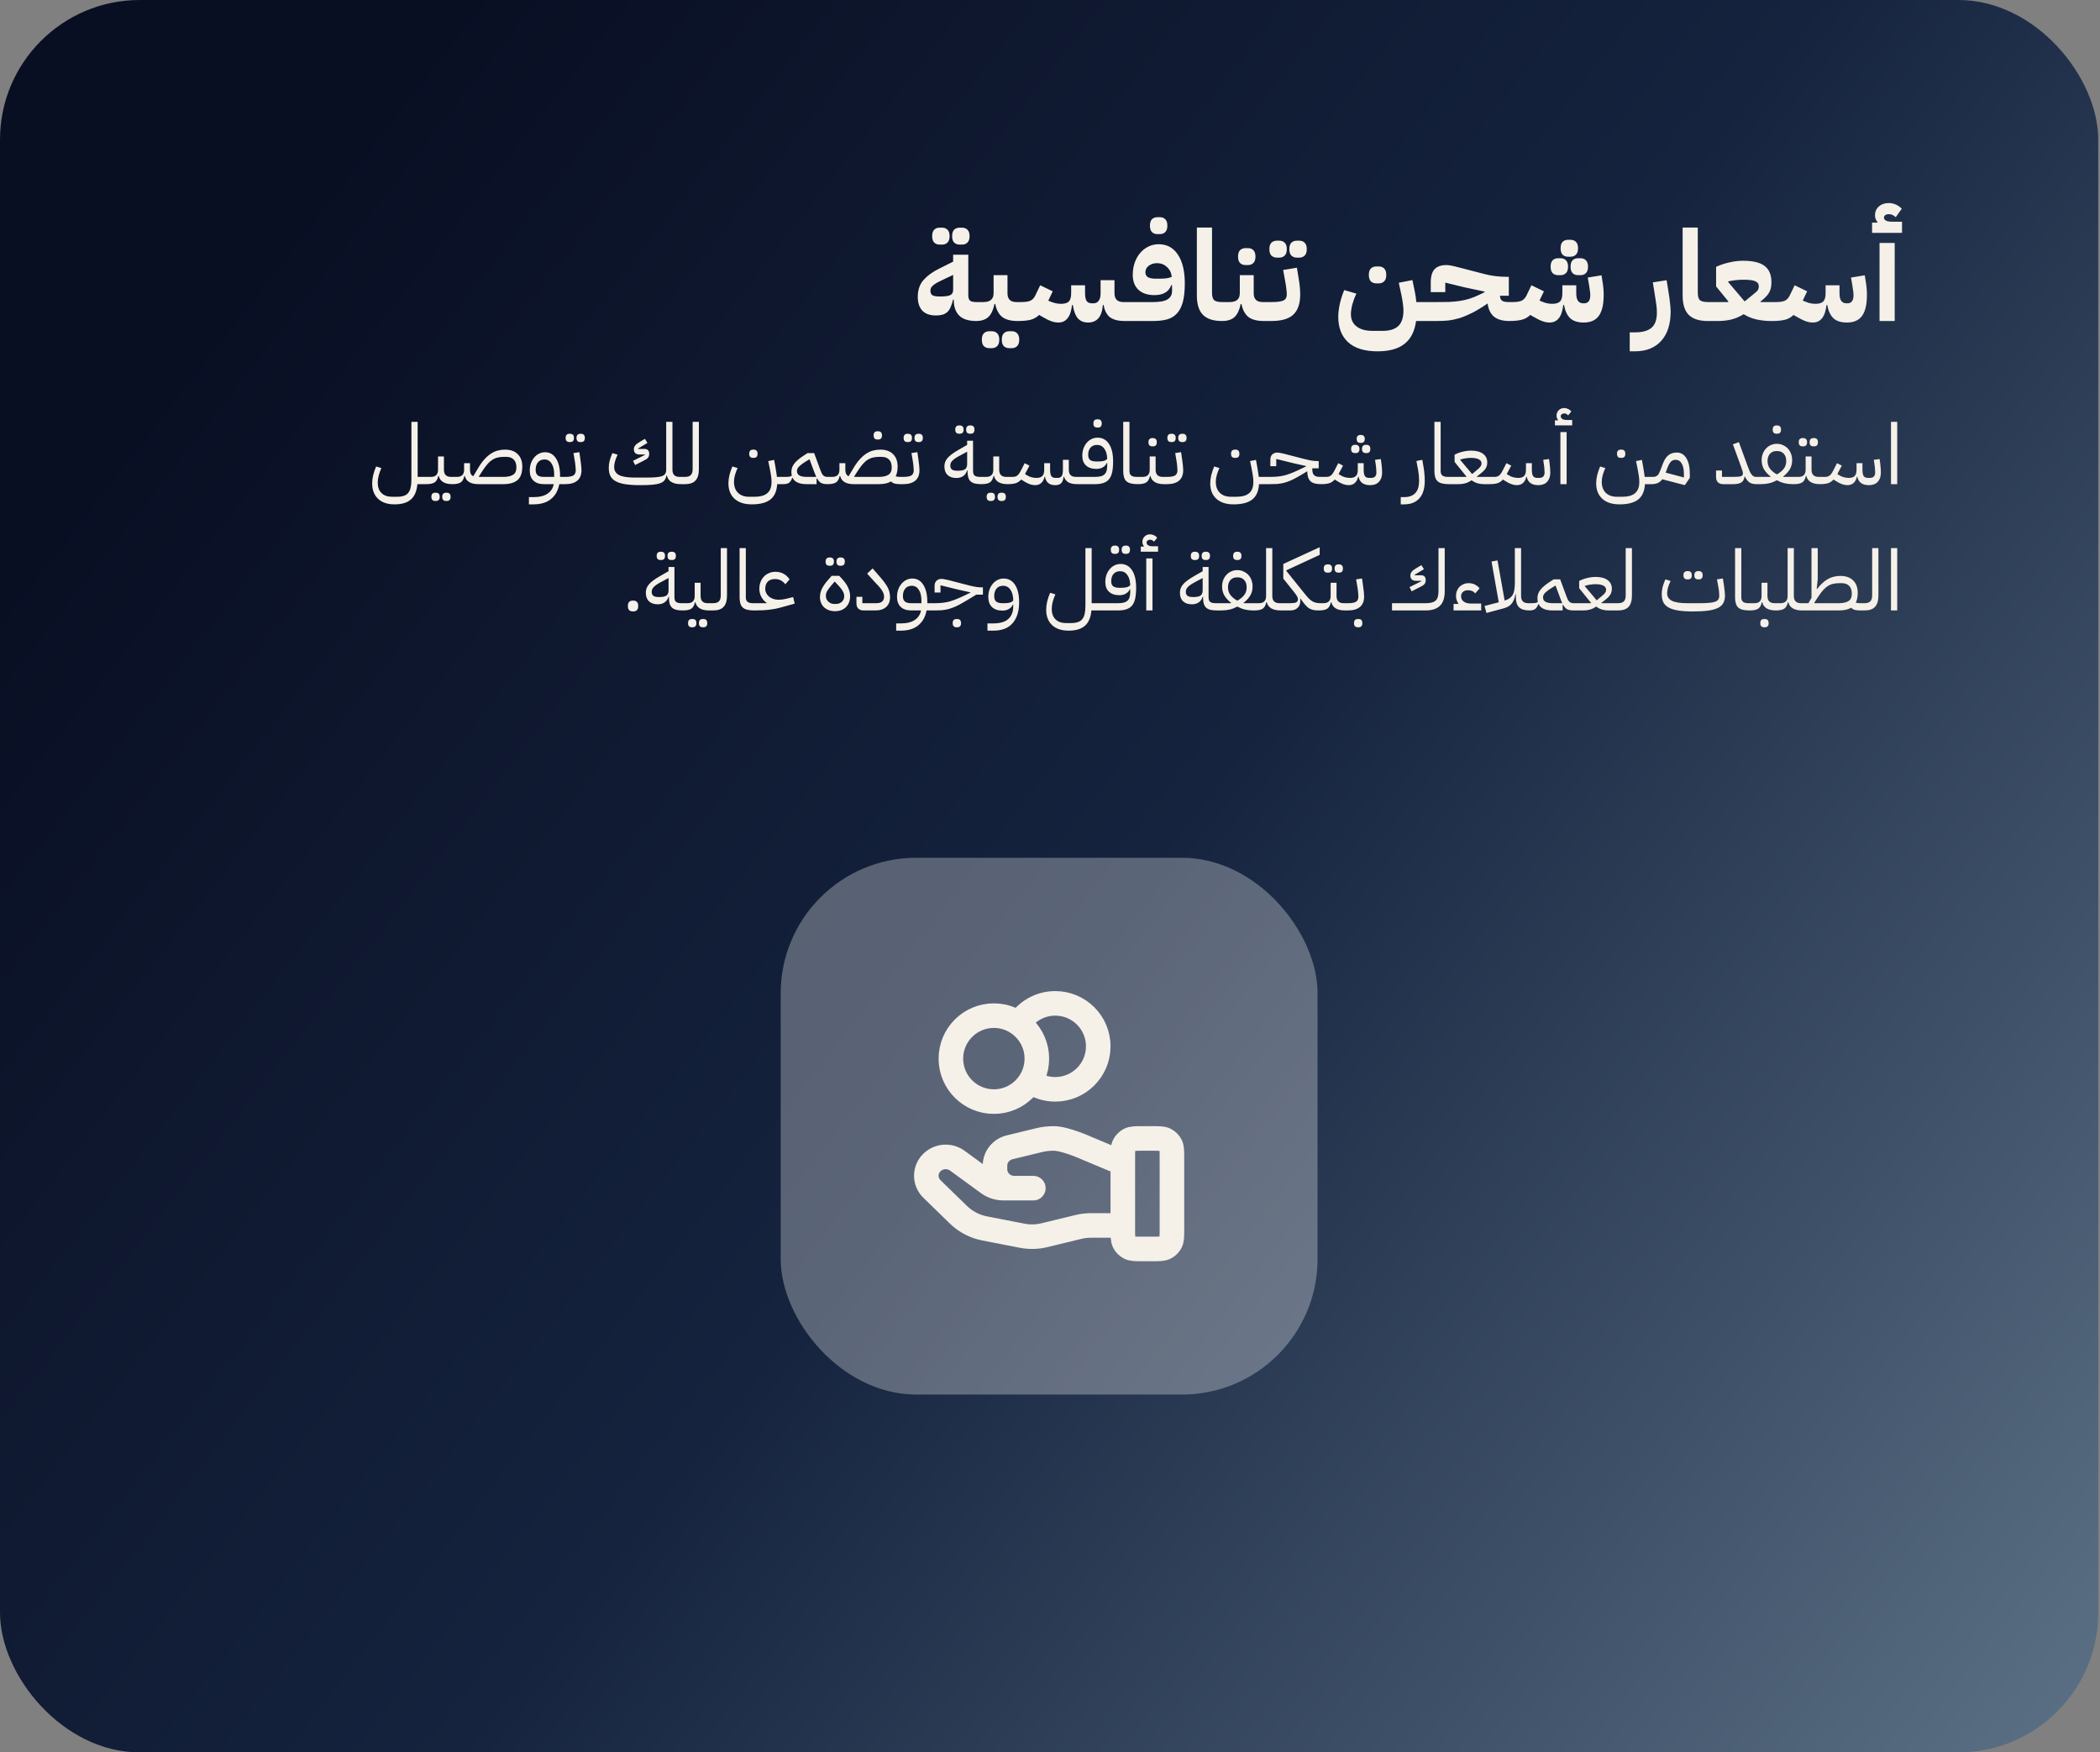
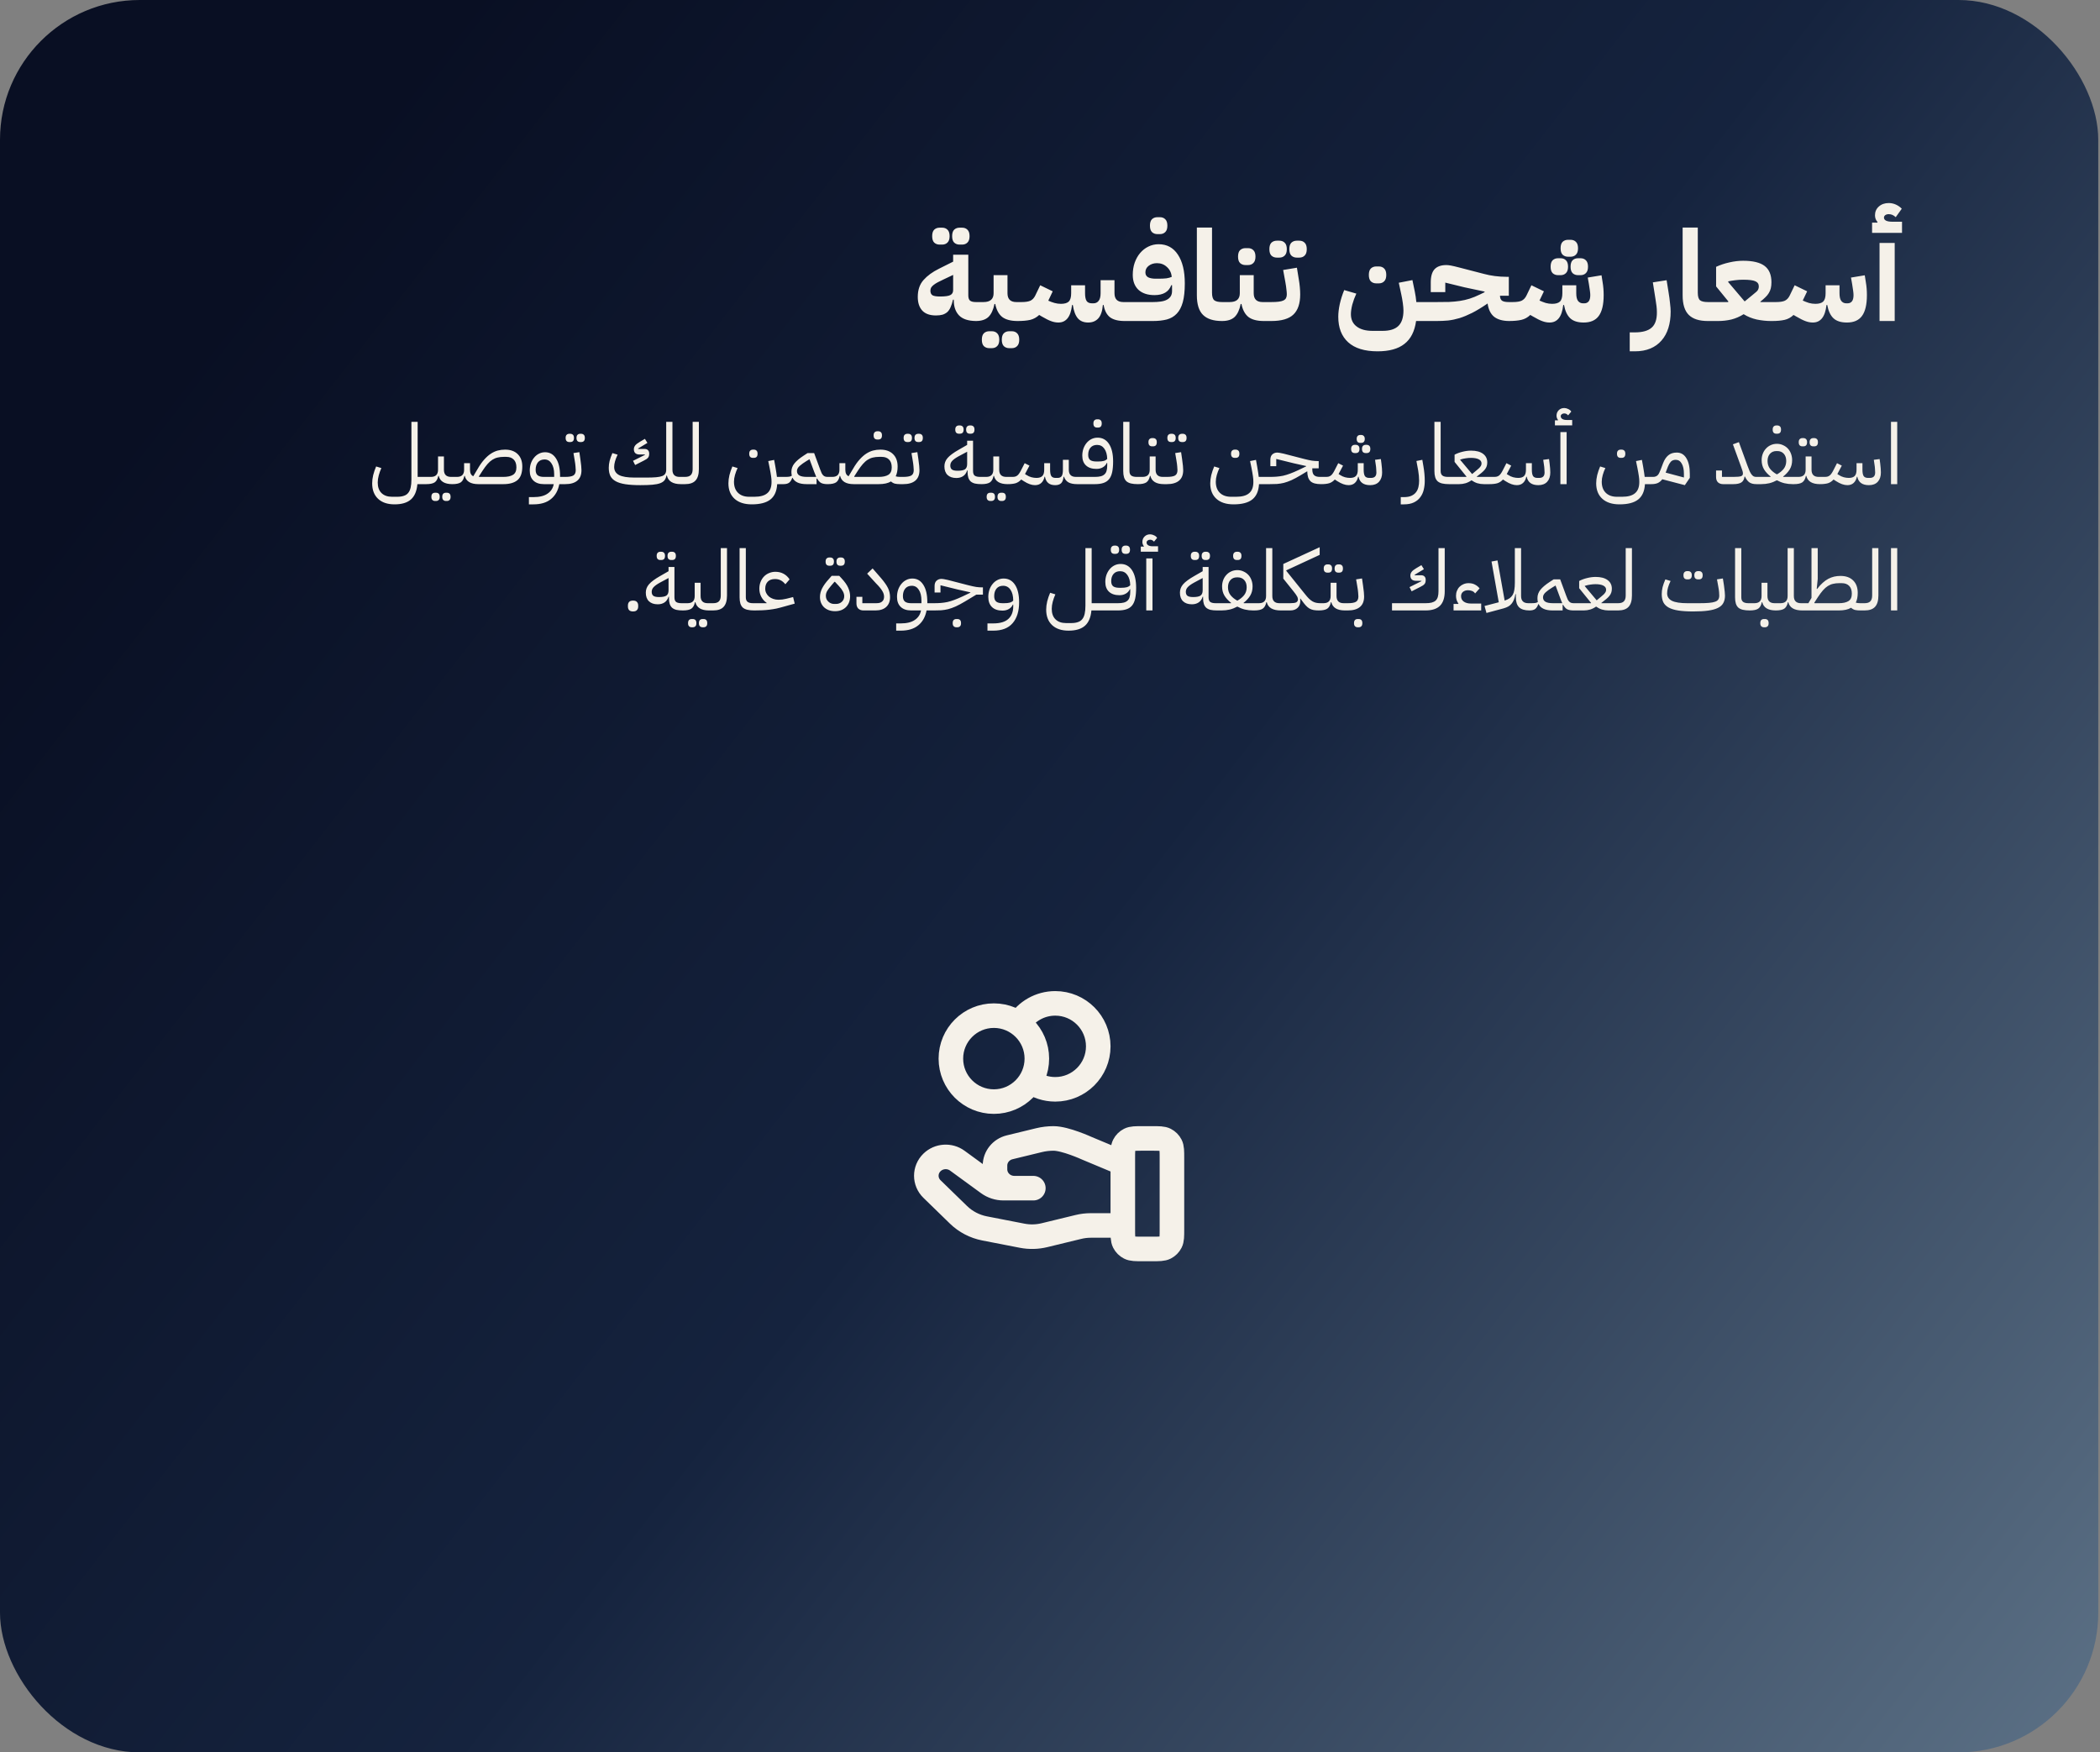
<svg xmlns="http://www.w3.org/2000/svg" width="399" height="333" viewBox="0 0 399 333" fill="none">
  <rect x="0" y="0" width="399" height="333" fill="#808080" stroke="none" />
  <rect width="398.667" height="333" rx="26.553" fill="url(#paint0_linear_4384_13674)" />
  <path d="M185.417 61C183.961 60.984 182.897 60.632 182.225 59.944C181.553 59.24 181.217 58.28 181.217 57.064V56.944H181.073C180.945 57.504 180.793 57.976 180.617 58.36C180.457 58.744 180.249 59.056 179.993 59.296C179.737 59.52 179.433 59.688 179.081 59.8C178.729 59.896 178.313 59.944 177.833 59.944C176.681 59.944 175.817 59.64 175.241 59.032C174.665 58.408 174.377 57.536 174.377 56.416C174.377 55.104 174.737 54.04 175.457 53.224C176.193 52.392 177.177 51.672 178.409 51.064L181.097 49.72V48.4H183.977V56.104C183.977 56.584 184.081 56.92 184.289 57.112C184.513 57.304 184.889 57.4 185.417 57.4H186.137V60.28L185.417 61ZM178.625 56.344C179.553 56.344 180.193 56.256 180.545 56.08C180.913 55.904 181.097 55.584 181.097 55.12V52.24L179.321 53.08C178.889 53.288 178.513 53.472 178.193 53.632C177.889 53.792 177.625 53.96 177.401 54.136C177.193 54.296 177.033 54.464 176.921 54.64C176.825 54.816 176.777 55.016 176.777 55.24C176.777 55.64 176.905 55.928 177.161 56.104C177.433 56.264 177.921 56.344 178.625 56.344ZM182.321 46.48C181.905 46.48 181.561 46.352 181.289 46.096C181.033 45.84 180.905 45.432 180.905 44.872C180.905 44.312 181.033 43.904 181.289 43.648C181.561 43.392 181.905 43.264 182.321 43.264H182.801C183.217 43.264 183.553 43.392 183.809 43.648C184.081 43.904 184.217 44.312 184.217 44.872C184.217 45.432 184.081 45.84 183.809 46.096C183.553 46.352 183.217 46.48 182.801 46.48H182.321ZM178.529 46.48C178.113 46.48 177.769 46.352 177.497 46.096C177.241 45.84 177.113 45.432 177.113 44.872C177.113 44.312 177.241 43.904 177.497 43.648C177.769 43.392 178.113 43.264 178.529 43.264H179.009C179.425 43.264 179.761 43.392 180.017 43.648C180.289 43.904 180.425 44.312 180.425 44.872C180.425 45.432 180.289 45.84 180.017 46.096C179.761 46.352 179.425 46.48 179.009 46.48H178.529ZM185.423 58.12L186.143 57.4H186.863C188.143 57.4 188.783 56.84 188.783 55.72V52.288H191.423V55.72C191.423 56.84 191.983 57.4 193.103 57.4H194.063V60.28L193.343 61C192.063 61 191.087 60.744 190.415 60.232C189.759 59.704 189.319 58.88 189.095 57.76H188.951C188.727 58.88 188.343 59.704 187.799 60.232C187.255 60.744 186.463 61 185.423 61V58.12ZM191.759 66.16C191.343 66.16 190.999 66.032 190.727 65.776C190.471 65.52 190.343 65.112 190.343 64.552C190.343 63.992 190.471 63.584 190.727 63.328C190.999 63.072 191.343 62.944 191.759 62.944H192.239C192.655 62.944 192.991 63.072 193.247 63.328C193.519 63.584 193.655 63.992 193.655 64.552C193.655 65.112 193.519 65.52 193.247 65.776C192.991 66.032 192.655 66.16 192.239 66.16H191.759ZM187.967 66.16C187.551 66.16 187.207 66.032 186.935 65.776C186.679 65.52 186.551 65.112 186.551 64.552C186.551 63.992 186.679 63.584 186.935 63.328C187.207 63.072 187.551 62.944 187.967 62.944H188.447C188.863 62.944 189.199 63.072 189.455 63.328C189.727 63.584 189.863 63.992 189.863 64.552C189.863 65.112 189.727 65.52 189.455 65.776C189.199 66.032 188.863 66.16 188.447 66.16H187.967ZM193.345 58.12L194.065 57.4H194.089C194.841 57.4 195.409 57.312 195.793 57.136C196.177 56.944 196.481 56.616 196.705 56.152L197.641 54.208L200.017 55.36L199.177 57.136C199.561 57.312 199.953 57.456 200.353 57.568C200.753 57.68 201.161 57.736 201.577 57.736C202.265 57.736 202.761 57.592 203.065 57.304C203.369 57 203.521 56.472 203.521 55.72V54.208H206.161V55.72C206.161 56.392 206.257 56.88 206.449 57.184C206.641 57.488 206.993 57.64 207.505 57.64H207.745C208.161 57.64 208.489 57.488 208.729 57.184C208.985 56.88 209.113 56.392 209.113 55.72V53.248H211.753V55.72C211.753 56.84 212.313 57.4 213.433 57.4H214.393V60.28L213.673 61C212.457 61 211.529 60.76 210.889 60.28C210.265 59.784 209.865 59.008 209.689 57.952H209.545C209.449 59.104 209.161 59.952 208.681 60.496C208.201 61.024 207.561 61.288 206.761 61.288C205.913 61.288 205.257 61.024 204.793 60.496C204.329 59.952 204.009 59.104 203.833 57.952H203.689C203.561 59.104 203.273 59.952 202.825 60.496C202.393 61.024 201.817 61.288 201.097 61.288C200.633 61.288 200.169 61.2 199.705 61.024C199.257 60.864 198.665 60.568 197.929 60.136L197.449 59.848C196.953 60.312 196.385 60.624 195.745 60.784C195.121 60.928 194.321 61 193.345 61V58.12ZM213.665 58.12L214.385 57.4H219.041C219.585 57.4 220.081 57.368 220.529 57.304C220.993 57.24 221.377 57.128 221.681 56.968C222.001 56.808 222.249 56.592 222.425 56.32C222.601 56.048 222.689 55.704 222.689 55.288V54.184H222.545C222.081 55.448 221.017 56.08 219.353 56.08C218.057 56.08 217.041 55.744 216.305 55.072C215.585 54.384 215.225 53.44 215.225 52.24C215.225 51.408 215.345 50.64 215.585 49.936C215.841 49.216 216.185 48.6 216.617 48.088C217.065 47.56 217.585 47.152 218.177 46.864C218.785 46.56 219.441 46.408 220.145 46.408C221.713 46.408 222.929 47.064 223.793 48.376C224.673 49.688 225.113 51.512 225.113 53.848C225.113 55.304 224.985 56.496 224.729 57.424C224.473 58.352 224.089 59.08 223.577 59.608C223.081 60.136 222.449 60.504 221.681 60.712C220.929 60.904 220.049 61 219.041 61H213.665V58.12ZM220.097 52.96C220.705 52.96 221.217 52.936 221.633 52.888C222.049 52.824 222.385 52.728 222.641 52.6C222.545 51.816 222.233 51.192 221.705 50.728C221.193 50.248 220.569 50.008 219.833 50.008C219.209 50.008 218.681 50.176 218.249 50.512C217.833 50.832 217.625 51.248 217.625 51.76C217.625 52.192 217.801 52.504 218.153 52.696C218.505 52.872 218.985 52.96 219.593 52.96H220.097ZM219.905 44.488C219.489 44.488 219.145 44.36 218.873 44.104C218.617 43.848 218.489 43.44 218.489 42.88C218.489 42.32 218.617 41.912 218.873 41.656C219.145 41.4 219.489 41.272 219.905 41.272H220.385C220.801 41.272 221.137 41.4 221.393 41.656C221.665 41.912 221.801 42.32 221.801 42.88C221.801 43.44 221.665 43.848 221.393 44.104C221.137 44.36 220.801 44.488 220.385 44.488H219.905ZM232.18 61C230.564 61 229.364 60.616 228.58 59.848C227.796 59.08 227.404 57.832 227.404 56.104V43.24H230.284V55.624C230.284 56.344 230.428 56.824 230.716 57.064C231.004 57.288 231.5 57.4 232.204 57.4H232.924V60.28L232.204 61H232.18ZM232.204 58.12L232.924 57.4H233.644C234.924 57.4 235.564 56.84 235.564 55.72V52.288H238.204V55.72C238.204 56.84 238.764 57.4 239.884 57.4H240.844V60.28L240.124 61C238.844 61 237.868 60.744 237.196 60.232C236.54 59.704 236.1 58.88 235.876 57.76H235.732C235.508 58.88 235.124 59.704 234.58 60.232C234.036 60.744 233.244 61 232.204 61V58.12ZM236.644 50.368C236.228 50.368 235.884 50.24 235.612 49.984C235.356 49.728 235.228 49.32 235.228 48.76C235.228 48.2 235.356 47.792 235.612 47.536C235.884 47.28 236.228 47.152 236.644 47.152H237.124C237.54 47.152 237.876 47.28 238.132 47.536C238.404 47.792 238.54 48.2 238.54 48.76C238.54 49.32 238.404 49.728 238.132 49.984C237.876 50.24 237.54 50.368 237.124 50.368H236.644ZM240.126 58.12L240.846 57.4H241.542C242.118 57.4 242.59 57.376 242.958 57.328C243.342 57.28 243.646 57.2 243.87 57.088C244.11 56.96 244.27 56.808 244.35 56.632C244.446 56.44 244.494 56.208 244.494 55.936C244.494 55.696 244.47 55.392 244.422 55.024C244.39 54.64 244.318 54.144 244.206 53.536L243.798 51.304L246.414 50.872L246.774 53.104C246.854 53.536 246.918 54.016 246.966 54.544C247.014 55.072 247.038 55.536 247.038 55.936C247.038 57.68 246.606 58.96 245.742 59.776C244.894 60.592 243.494 61 241.542 61H240.126V58.12ZM246.39 48.952C245.974 48.952 245.63 48.824 245.358 48.568C245.102 48.312 244.974 47.904 244.974 47.344C244.974 46.784 245.102 46.376 245.358 46.12C245.63 45.864 245.974 45.736 246.39 45.736H246.87C247.286 45.736 247.622 45.864 247.878 46.12C248.15 46.376 248.286 46.784 248.286 47.344C248.286 47.904 248.15 48.312 247.878 48.568C247.622 48.824 247.286 48.952 246.87 48.952H246.39ZM242.598 48.952C242.182 48.952 241.838 48.824 241.566 48.568C241.31 48.312 241.182 47.904 241.182 47.344C241.182 46.784 241.31 46.376 241.566 46.12C241.838 45.864 242.182 45.736 242.598 45.736H243.078C243.494 45.736 243.83 45.864 244.086 46.12C244.358 46.376 244.494 46.784 244.494 47.344C244.494 47.904 244.358 48.312 244.086 48.568C243.83 48.824 243.494 48.952 243.078 48.952H242.598ZM261.736 66.76C259.272 66.76 257.408 66.184 256.144 65.032C254.896 63.896 254.272 62.28 254.272 60.184C254.272 59.464 254.368 58.656 254.56 57.76C254.768 56.848 255.048 55.968 255.4 55.12L257.704 55.792C257.384 56.48 257.128 57.176 256.936 57.88C256.76 58.584 256.672 59.192 256.672 59.704C256.672 60.712 257.032 61.488 257.752 62.032C258.472 62.592 259.48 62.872 260.776 62.872H262.696C264.056 62.872 265.056 62.56 265.696 61.936C266.336 61.312 266.656 60.336 266.656 59.008C266.656 58.64 266.616 58.168 266.536 57.592C266.456 57.016 266.36 56.472 266.248 55.96L265.768 53.728L268.36 53.224L268.816 55.432C268.88 55.72 268.936 56.04 268.984 56.392C269.032 56.728 269.072 57.064 269.104 57.4H271.264V60.28L270.544 61H269.056C268.784 62.968 268.048 64.416 266.848 65.344C265.664 66.288 263.96 66.76 261.736 66.76ZM261.496 53.848C261.08 53.848 260.736 53.72 260.464 53.464C260.208 53.208 260.08 52.8 260.08 52.24C260.08 51.68 260.208 51.272 260.464 51.016C260.736 50.76 261.08 50.632 261.496 50.632H261.976C262.392 50.632 262.728 50.76 262.984 51.016C263.256 51.272 263.392 51.68 263.392 52.24C263.392 52.8 263.256 53.208 262.984 53.464C262.728 53.72 262.392 53.848 261.976 53.848H261.496ZM270.548 58.12L271.268 57.4H272.924C273.82 57.4 274.62 57.392 275.324 57.376C276.044 57.344 276.724 57.28 277.364 57.184C278.004 57.088 278.628 56.944 279.236 56.752C279.844 56.56 280.492 56.296 281.18 55.96L282.068 55.528V55.408L278.228 54.592L274.604 53.704V55.504H271.844V53.656C271.844 52.52 272.084 51.688 272.564 51.16C273.06 50.632 273.812 50.368 274.82 50.368C274.948 50.368 275.076 50.376 275.204 50.392C275.348 50.408 275.508 50.432 275.684 50.464C275.876 50.496 276.1 50.544 276.356 50.608C276.612 50.672 276.932 50.752 277.316 50.848L281.948 52.048C282.588 52.224 283.276 52.36 284.012 52.456C284.748 52.552 285.476 52.6 286.196 52.6H286.676V56.2H284.996C285.012 56.648 285.14 56.96 285.38 57.136C285.636 57.312 286.068 57.4 286.676 57.4H287.396V60.28L286.676 61C285.476 60.984 284.54 60.712 283.868 60.184C283.212 59.64 282.804 58.8 282.644 57.664L282.548 57.736C281.492 58.456 280.54 59.032 279.692 59.464C278.86 59.88 278.068 60.208 277.316 60.448C276.564 60.672 275.836 60.824 275.132 60.904C274.428 60.968 273.692 61 272.924 61H270.548V58.12ZM286.673 58.12L287.393 57.4H287.417C288.185 57.4 288.753 57.312 289.121 57.136C289.505 56.944 289.809 56.616 290.033 56.152L290.969 54.208L293.345 55.36L292.505 57.112C292.889 57.288 293.281 57.44 293.681 57.568C294.081 57.68 294.489 57.736 294.905 57.736C295.593 57.736 296.089 57.592 296.393 57.304C296.697 57 296.849 56.472 296.849 55.72V54.208H299.489V55.72C299.489 56.392 299.601 56.88 299.825 57.184C300.065 57.488 300.385 57.64 300.785 57.64H301.025C301.361 57.64 301.633 57.52 301.841 57.28C302.049 57.024 302.153 56.624 302.153 56.08C302.153 55.856 302.129 55.576 302.081 55.24C302.033 54.888 301.969 54.464 301.889 53.968L301.673 52.744L304.289 52.312L304.481 53.536C304.561 54 304.617 54.44 304.649 54.856C304.681 55.256 304.697 55.664 304.697 56.08C304.697 57.872 304.385 59.192 303.761 60.04C303.153 60.872 302.201 61.288 300.905 61.288C299.769 61.288 298.913 61.016 298.337 60.472C297.761 59.928 297.369 59.088 297.161 57.952H297.017C296.889 59.104 296.601 59.952 296.153 60.496C295.721 61.024 295.145 61.288 294.425 61.288C293.961 61.288 293.497 61.2 293.033 61.024C292.585 60.864 291.993 60.568 291.257 60.136L290.753 59.848C290.257 60.328 289.689 60.64 289.049 60.784C288.425 60.928 287.633 61 286.673 61V58.12ZM299.825 52.288C299.409 52.288 299.065 52.16 298.793 51.904C298.537 51.648 298.409 51.24 298.409 50.68C298.409 50.12 298.537 49.712 298.793 49.456C299.065 49.2 299.409 49.072 299.825 49.072H300.305C300.721 49.072 301.057 49.2 301.313 49.456C301.585 49.712 301.721 50.12 301.721 50.68C301.721 51.24 301.585 51.648 301.313 51.904C301.057 52.16 300.721 52.288 300.305 52.288H299.825ZM296.033 52.288C295.617 52.288 295.273 52.16 295.001 51.904C294.745 51.648 294.617 51.24 294.617 50.68C294.617 50.12 294.745 49.712 295.001 49.456C295.273 49.2 295.617 49.072 296.033 49.072H296.513C296.929 49.072 297.265 49.2 297.521 49.456C297.793 49.712 297.929 50.12 297.929 50.68C297.929 51.24 297.793 51.648 297.521 51.904C297.265 52.16 296.929 52.288 296.513 52.288H296.033ZM297.929 48.784C297.513 48.784 297.169 48.656 296.897 48.4C296.641 48.144 296.513 47.736 296.513 47.176C296.513 46.616 296.641 46.208 296.897 45.952C297.169 45.696 297.513 45.568 297.929 45.568H298.409C298.825 45.568 299.161 45.696 299.417 45.952C299.689 46.208 299.825 46.616 299.825 47.176C299.825 47.736 299.689 48.144 299.417 48.4C299.161 48.656 298.825 48.784 298.409 48.784H297.929ZM309.649 63.16H310.609C312.065 63.16 313.129 62.864 313.801 62.272C314.489 61.68 314.825 60.696 314.809 59.32C314.809 58.952 314.785 58.568 314.737 58.168C314.689 57.752 314.625 57.312 314.545 56.848L314.041 53.656L316.657 53.248L317.017 55.48C317.145 56.248 317.241 56.96 317.305 57.616C317.385 58.256 317.425 58.784 317.425 59.2C317.425 60.352 317.281 61.392 316.993 62.32C316.705 63.248 316.273 64.04 315.697 64.696C315.121 65.368 314.409 65.88 313.561 66.232C312.713 66.584 311.737 66.76 310.633 66.76H309.649V63.16ZM324.476 61C322.86 61 321.66 60.616 320.876 59.848C320.092 59.08 319.7 57.832 319.7 56.104V43.24H322.58V55.624C322.58 56.344 322.724 56.824 323.012 57.064C323.3 57.288 323.796 57.4 324.5 57.4H325.22V60.28L324.5 61H324.476ZM324.501 58.12L325.221 57.4H328.341L328.389 57.28L326.061 54.424V50.704C326.861 50.336 327.701 50.056 328.581 49.864C329.477 49.656 330.349 49.552 331.197 49.552C333.053 49.552 334.413 49.88 335.277 50.536C336.141 51.192 336.573 52.224 336.573 53.632C336.573 54.064 336.533 54.448 336.453 54.784C336.373 55.104 336.245 55.408 336.069 55.696C335.909 55.968 335.693 56.232 335.421 56.488C335.165 56.744 334.845 57.024 334.461 57.328L334.485 57.4H337.413V60.28L336.693 61H336.453C335.589 61 334.693 60.904 333.765 60.712C332.853 60.504 332.029 60.168 331.293 59.704C330.557 60.168 329.781 60.504 328.965 60.712C328.149 60.904 327.309 61 326.445 61H324.501V58.12ZM328.365 53.608L331.485 57.28L332.949 56.08C333.173 55.888 333.365 55.728 333.525 55.6C333.685 55.472 333.813 55.352 333.909 55.24C334.005 55.112 334.069 54.992 334.101 54.88C334.149 54.752 334.173 54.6 334.173 54.424C334.173 53.96 333.949 53.632 333.501 53.44C333.069 53.248 332.301 53.152 331.197 53.152C330.701 53.152 330.197 53.184 329.685 53.248C329.173 53.312 328.733 53.384 328.365 53.464V53.608ZM336.689 58.12L337.409 57.4H337.433C338.201 57.4 338.769 57.312 339.137 57.136C339.521 56.944 339.825 56.616 340.049 56.152L340.985 54.208L343.361 55.36L342.521 57.112C342.905 57.288 343.297 57.44 343.697 57.568C344.097 57.68 344.505 57.736 344.921 57.736C345.609 57.736 346.105 57.592 346.409 57.304C346.713 57 346.865 56.472 346.865 55.72V54.208H349.505V55.72C349.505 56.392 349.617 56.88 349.841 57.184C350.081 57.488 350.401 57.64 350.801 57.64H351.041C351.377 57.64 351.649 57.52 351.857 57.28C352.065 57.024 352.169 56.624 352.169 56.08C352.169 55.856 352.145 55.576 352.097 55.24C352.049 54.888 351.985 54.464 351.905 53.968L351.689 52.744L354.305 52.312L354.497 53.536C354.577 54 354.633 54.44 354.665 54.856C354.697 55.256 354.713 55.664 354.713 56.08C354.713 57.872 354.401 59.192 353.777 60.04C353.169 60.872 352.217 61.288 350.921 61.288C349.785 61.288 348.929 61.016 348.353 60.472C347.777 59.928 347.385 59.088 347.177 57.952H347.033C346.905 59.104 346.617 59.952 346.169 60.496C345.737 61.024 345.161 61.288 344.441 61.288C343.977 61.288 343.513 61.2 343.049 61.024C342.601 60.864 342.009 60.568 341.273 60.136L340.769 59.848C340.273 60.328 339.705 60.64 339.065 60.784C338.441 60.928 337.649 61 336.689 61V58.12ZM357.112 46.168H359.992V61H357.112V46.168ZM355.696 42.304H356.704L356.728 42.184C356.408 41.832 356.248 41.408 356.248 40.912C356.248 40.24 356.488 39.688 356.968 39.256C357.464 38.808 358.096 38.584 358.864 38.584C359.328 38.584 359.776 38.68 360.208 38.872C360.64 39.064 361.016 39.328 361.336 39.664L360.184 41.272C359.8 40.888 359.36 40.696 358.864 40.696C358.592 40.696 358.368 40.76 358.192 40.888C358.032 41.016 357.952 41.168 357.952 41.344C357.952 41.872 358.504 42.136 359.608 42.136H361.384V44.248H355.696V42.304Z" fill="#F5F1E9" />
  <path d="M74.969 95.84C73.625 95.84 72.58 95.488 71.833 94.784C71.086 94.08 70.713 93.099 70.713 91.84C70.713 91.349 70.777 90.832 70.905 90.288C71.044 89.733 71.23 89.184 71.465 88.64L72.457 88.944C72.254 89.392 72.089 89.856 71.961 90.336C71.833 90.816 71.769 91.269 71.769 91.696C71.769 92.56 72.009 93.227 72.489 93.696C72.969 94.165 73.636 94.4 74.489 94.4H75.449C75.95 94.4 76.372 94.341 76.713 94.224C77.065 94.117 77.348 93.931 77.561 93.664C77.774 93.408 77.929 93.067 78.025 92.64C78.121 92.224 78.169 91.712 78.169 91.104V80.16H79.353V90.624H81.305V91.68L80.985 92H79.305C79.188 93.323 78.777 94.293 78.073 94.912C77.369 95.531 76.334 95.84 74.969 95.84ZM80.987 90.944L81.307 90.624H81.867C82.774 90.624 83.227 90.171 83.227 89.264V86.736H84.347V89.264C84.347 90.171 84.801 90.624 85.707 90.624H86.267V91.68L85.947 92C84.475 92 83.611 91.477 83.355 90.432H83.275C83.158 91.019 82.929 91.429 82.587 91.664C82.246 91.888 81.713 92 80.987 92V90.944ZM84.731 95.2C84.518 95.2 84.347 95.136 84.219 95.008C84.091 94.891 84.027 94.693 84.027 94.416C84.027 94.139 84.091 93.936 84.219 93.808C84.347 93.691 84.518 93.632 84.731 93.632H84.907C85.121 93.632 85.291 93.691 85.419 93.808C85.547 93.936 85.611 94.139 85.611 94.416C85.611 94.693 85.547 94.891 85.419 95.008C85.291 95.136 85.121 95.2 84.907 95.2H84.731ZM82.667 95.2C82.454 95.2 82.283 95.136 82.155 95.008C82.027 94.891 81.963 94.693 81.963 94.416C81.963 94.139 82.027 93.936 82.155 93.808C82.283 93.691 82.454 93.632 82.667 93.632H82.843C83.057 93.632 83.227 93.691 83.355 93.808C83.483 93.936 83.547 94.139 83.547 94.416C83.547 94.693 83.483 94.891 83.355 95.008C83.227 95.136 83.057 95.2 82.843 95.2H82.667ZM89.3 89.264C89.3 89.904 89.508 90.315 89.924 90.496L90.772 89.072C91.178 88.368 91.588 87.787 92.004 87.328C92.42 86.859 92.842 86.485 93.268 86.208C93.695 85.931 94.127 85.733 94.564 85.616C95.012 85.499 95.476 85.44 95.956 85.44C96.991 85.44 97.796 85.728 98.372 86.304C98.948 86.869 99.236 87.653 99.236 88.656C99.236 89.861 98.932 90.72 98.324 91.232C97.716 91.744 96.82 92 95.636 92H90.9C89.428 92 88.564 91.477 88.308 90.432H88.228C88.111 91.019 87.882 91.429 87.54 91.664C87.199 91.888 86.666 92 85.94 92V90.944L86.26 90.624H86.82C87.727 90.624 88.18 90.171 88.18 89.264V88.016H89.3V89.264ZM95.636 90.624C96.436 90.624 97.05 90.491 97.476 90.224C97.903 89.957 98.116 89.488 98.116 88.816C98.116 88.155 97.946 87.659 97.604 87.328C97.274 86.987 96.804 86.816 96.196 86.816H95.716C95.29 86.816 94.9 86.859 94.548 86.944C94.207 87.019 93.876 87.157 93.556 87.36C93.247 87.552 92.938 87.824 92.628 88.176C92.33 88.517 92.01 88.949 91.668 89.472L90.98 90.544L91.028 90.624H95.636ZM100.492 94.464H101.34C102.503 94.464 103.399 94.245 104.028 93.808C104.668 93.381 105.063 92.779 105.212 92H103.34C102.487 92 101.825 91.776 101.356 91.328C100.887 90.88 100.652 90.251 100.652 89.44C100.652 88.96 100.721 88.507 100.86 88.08C101.009 87.653 101.212 87.285 101.468 86.976C101.724 86.656 102.028 86.405 102.38 86.224C102.743 86.032 103.137 85.936 103.564 85.936C104.449 85.936 105.143 86.331 105.644 87.12C106.156 87.909 106.412 89.019 106.412 90.448V90.624H107.148V91.68L106.828 92H106.268C106.033 93.227 105.505 94.171 104.684 94.832C103.873 95.504 102.759 95.84 101.34 95.84H100.492V94.464ZM101.772 89.28C101.772 89.749 101.895 90.091 102.14 90.304C102.396 90.517 102.796 90.624 103.34 90.624H105.292V90.128C105.292 89.264 105.127 88.581 104.796 88.08C104.476 87.568 104.033 87.312 103.468 87.312C102.924 87.312 102.503 87.493 102.204 87.856C101.916 88.219 101.772 88.693 101.772 89.28ZM106.831 90.944L107.151 90.624H107.391C108.095 90.624 108.602 90.539 108.911 90.368C109.231 90.187 109.391 89.845 109.391 89.344C109.391 89.152 109.375 88.907 109.343 88.608C109.322 88.309 109.268 87.915 109.183 87.424L108.959 86.096L110.079 85.92L110.271 87.248C110.346 87.771 110.399 88.197 110.431 88.528C110.463 88.859 110.479 89.131 110.479 89.344C110.479 90.24 110.212 90.907 109.679 91.344C109.156 91.781 108.394 92 107.391 92H106.831V90.944ZM110.239 84C110.026 84 109.855 83.941 109.727 83.824C109.599 83.696 109.535 83.493 109.535 83.216C109.535 82.939 109.599 82.741 109.727 82.624C109.855 82.496 110.026 82.432 110.239 82.432H110.415C110.628 82.432 110.799 82.496 110.927 82.624C111.055 82.741 111.119 82.939 111.119 83.216C111.119 83.493 111.055 83.696 110.927 83.824C110.799 83.941 110.628 84 110.415 84H110.239ZM108.175 84C107.962 84 107.791 83.941 107.663 83.824C107.535 83.696 107.471 83.493 107.471 83.216C107.471 82.939 107.535 82.741 107.663 82.624C107.791 82.496 107.962 82.432 108.175 82.432H108.351C108.564 82.432 108.735 82.496 108.863 82.624C108.991 82.741 109.055 82.939 109.055 83.216C109.055 83.493 108.991 83.696 108.863 83.824C108.735 83.941 108.564 84 108.351 84H108.175ZM121.667 92.192C120.547 92.192 119.603 92.133 118.835 92.016C118.078 91.899 117.464 91.712 116.995 91.456C116.526 91.2 116.184 90.864 115.971 90.448C115.768 90.021 115.667 89.504 115.667 88.896C115.667 88.469 115.72 88.032 115.827 87.584C115.944 87.136 116.12 86.64 116.355 86.096L117.347 86.4C116.91 87.307 116.691 88.085 116.691 88.736C116.691 89.429 117 89.941 117.619 90.272C118.238 90.592 119.214 90.752 120.547 90.752H122.787C123.544 90.752 124.168 90.731 124.659 90.688C125.15 90.645 125.534 90.571 125.811 90.464C126.099 90.347 126.296 90.192 126.403 90C126.52 89.808 126.579 89.563 126.579 89.264V80.16H127.763V89.264C127.763 90.171 128.216 90.624 129.123 90.624H129.683V91.68L129.363 92C127.848 92 126.963 91.456 126.707 90.368H126.627C126.563 90.731 126.44 91.029 126.259 91.264C126.078 91.499 125.8 91.685 125.427 91.824C125.054 91.963 124.563 92.059 123.955 92.112C123.358 92.165 122.595 92.192 121.667 92.192ZM120.275 87.568L122.547 86.432L122.531 86.368H121.523C121.182 86.368 120.915 86.288 120.723 86.128C120.531 85.957 120.435 85.701 120.435 85.36C120.435 85.125 120.51 84.901 120.659 84.688C120.819 84.464 121.118 84.224 121.555 83.968L122.531 83.392L123.011 84.16L121.235 85.232L121.251 85.312H122.483C122.76 85.312 122.974 85.392 123.123 85.552C123.272 85.701 123.347 85.915 123.347 86.192C123.347 86.363 123.331 86.512 123.299 86.64C123.267 86.757 123.214 86.864 123.139 86.96C123.064 87.056 122.958 87.152 122.819 87.248C122.68 87.333 122.51 87.429 122.307 87.536L120.675 88.368L120.275 87.568ZM129.362 90.944L129.682 90.624H130.146C130.658 90.624 131.026 90.507 131.25 90.272C131.485 90.037 131.602 89.664 131.602 89.152V80.16H132.786V89.152C132.786 90.133 132.573 90.853 132.146 91.312C131.73 91.771 131.064 92 130.146 92H129.362V90.944ZM142.832 95.84C141.435 95.84 140.347 95.488 139.568 94.784C138.79 94.08 138.4 93.099 138.4 91.84C138.4 91.349 138.464 90.832 138.592 90.288C138.731 89.733 138.918 89.184 139.152 88.64L140.144 88.944C139.942 89.36 139.776 89.797 139.648 90.256C139.52 90.704 139.456 91.131 139.456 91.536C139.456 92.443 139.712 93.147 140.224 93.648C140.736 94.149 141.446 94.4 142.352 94.4H143.312C144.443 94.4 145.27 94.171 145.792 93.712C146.326 93.264 146.592 92.555 146.592 91.584C146.592 91.413 146.587 91.243 146.576 91.072C146.566 90.901 146.544 90.715 146.512 90.512C146.491 90.299 146.454 90.064 146.4 89.808C146.358 89.552 146.304 89.264 146.24 88.944L145.968 87.616L147.088 87.392L147.328 88.72C147.403 89.136 147.462 89.499 147.504 89.808C147.558 90.107 147.595 90.379 147.616 90.624H149.184V91.68L148.864 92H147.664C147.59 93.323 147.163 94.293 146.384 94.912C145.606 95.531 144.422 95.84 142.832 95.84ZM143.056 87.008C142.843 87.008 142.672 86.949 142.544 86.832C142.416 86.704 142.352 86.501 142.352 86.224C142.352 85.947 142.416 85.749 142.544 85.632C142.672 85.504 142.843 85.44 143.056 85.44H143.232C143.446 85.44 143.616 85.504 143.744 85.632C143.872 85.749 143.936 85.947 143.936 86.224C143.936 86.501 143.872 86.704 143.744 86.832C143.616 86.949 143.446 87.008 143.232 87.008H143.056ZM148.862 90.944L149.182 90.624C149.534 90.624 149.801 90.608 149.982 90.576C150.174 90.544 150.329 90.48 150.446 90.384C150.414 90.267 150.393 90.149 150.382 90.032C150.372 89.915 150.366 89.787 150.366 89.648C150.366 89.072 150.553 88.549 150.926 88.08C151.31 87.6 151.886 87.109 152.654 86.608L153.438 86.096H154.686L155.822 89.184C155.929 89.472 156.025 89.712 156.11 89.904C156.206 90.085 156.308 90.229 156.414 90.336C156.532 90.443 156.654 90.517 156.782 90.56C156.921 90.603 157.081 90.624 157.262 90.624H157.566V91.68L157.246 92C156.745 92 156.345 91.931 156.046 91.792C155.748 91.643 155.481 91.355 155.246 90.928L155.15 90.96V92H153.246C151.87 92 150.985 91.6 150.59 90.8H150.526C150.388 91.205 150.196 91.509 149.95 91.712C149.705 91.904 149.342 92 148.862 92V90.944ZM151.422 89.504C151.422 89.888 151.577 90.171 151.886 90.352C152.196 90.533 152.681 90.624 153.342 90.624H155.086C154.969 90.379 154.841 90.064 154.702 89.68L153.806 87.264L153.198 87.632C152.718 87.92 152.302 88.219 151.95 88.528C151.598 88.837 151.422 89.163 151.422 89.504ZM171.045 92C170.64 92 170.298 91.968 170.021 91.904C169.754 91.829 169.509 91.691 169.285 91.488C168.73 91.829 167.952 92 166.949 92H162.213C160.741 92 159.877 91.477 159.621 90.432H159.541C159.424 91.019 159.194 91.429 158.853 91.664C158.512 91.888 157.978 92 157.253 92V90.944L157.573 90.624H158.133C159.04 90.624 159.493 90.171 159.493 89.264V88.016H160.613V89.264C160.613 89.904 160.821 90.315 161.237 90.496L162.085 89.072C162.49 88.368 162.901 87.787 163.317 87.328C163.733 86.859 164.154 86.485 164.581 86.208C165.008 85.931 165.44 85.733 165.877 85.616C166.325 85.499 166.789 85.44 167.269 85.44C168.304 85.44 169.109 85.728 169.685 86.304C170.261 86.869 170.549 87.653 170.549 88.656C170.549 89.403 170.426 90.021 170.181 90.512C170.405 90.587 170.693 90.624 171.045 90.624H171.365V91.68L171.045 92ZM166.949 90.624C167.749 90.624 168.362 90.491 168.789 90.224C169.216 89.957 169.429 89.488 169.429 88.816C169.429 88.155 169.258 87.659 168.917 87.328C168.586 86.987 168.117 86.816 167.509 86.816H167.029C166.602 86.816 166.213 86.859 165.861 86.944C165.52 87.019 165.189 87.157 164.869 87.36C164.56 87.552 164.25 87.824 163.941 88.176C163.642 88.517 163.322 88.949 162.981 89.472L162.293 90.544L162.341 90.624H166.949ZM166.693 83.52C166.48 83.52 166.309 83.461 166.181 83.344C166.053 83.216 165.989 83.013 165.989 82.736C165.989 82.459 166.053 82.261 166.181 82.144C166.309 82.016 166.48 81.952 166.693 81.952H166.869C167.082 81.952 167.253 82.016 167.381 82.144C167.509 82.261 167.573 82.459 167.573 82.736C167.573 83.013 167.509 83.216 167.381 83.344C167.253 83.461 167.082 83.52 166.869 83.52H166.693ZM171.05 90.944L171.37 90.624H171.61C172.314 90.624 172.82 90.539 173.13 90.368C173.45 90.187 173.61 89.845 173.61 89.344C173.61 89.152 173.594 88.907 173.562 88.608C173.54 88.309 173.487 87.915 173.402 87.424L173.178 86.096L174.298 85.92L174.49 87.248C174.564 87.771 174.618 88.197 174.65 88.528C174.682 88.859 174.698 89.131 174.698 89.344C174.698 90.24 174.431 90.907 173.898 91.344C173.375 91.781 172.612 92 171.61 92H171.05V90.944ZM174.458 84C174.244 84 174.074 83.941 173.946 83.824C173.818 83.696 173.754 83.493 173.754 83.216C173.754 82.939 173.818 82.741 173.946 82.624C174.074 82.496 174.244 82.432 174.458 82.432H174.634C174.847 82.432 175.018 82.496 175.146 82.624C175.274 82.741 175.338 82.939 175.338 83.216C175.338 83.493 175.274 83.696 175.146 83.824C175.018 83.941 174.847 84 174.634 84H174.458ZM172.394 84C172.18 84 172.01 83.941 171.882 83.824C171.754 83.696 171.69 83.493 171.69 83.216C171.69 82.939 171.754 82.741 171.882 82.624C172.01 82.496 172.18 82.432 172.394 82.432H172.57C172.783 82.432 172.954 82.496 173.082 82.624C173.21 82.741 173.274 82.939 173.274 83.216C173.274 83.493 173.21 83.696 173.082 83.824C172.954 83.941 172.783 84 172.57 84H172.394ZM186.494 92C186.003 92 185.587 91.963 185.246 91.888C184.915 91.803 184.643 91.669 184.43 91.488C184.227 91.296 184.078 91.056 183.982 90.768C183.886 90.469 183.838 90.101 183.838 89.664V89.392H183.758C183.609 89.872 183.353 90.235 182.99 90.48C182.638 90.715 182.211 90.832 181.71 90.832C180.995 90.832 180.435 90.64 180.03 90.256C179.635 89.872 179.438 89.328 179.438 88.624C179.438 88.325 179.486 88.048 179.582 87.792C179.678 87.525 179.833 87.269 180.046 87.024C180.27 86.768 180.553 86.517 180.894 86.272C181.235 86.016 181.651 85.749 182.142 85.472L183.758 84.544V83.744H184.878V89.504C184.878 89.941 184.99 90.24 185.214 90.4C185.438 90.549 185.785 90.624 186.254 90.624H186.814V91.68L186.494 92ZM181.95 89.456C182.601 89.456 183.065 89.365 183.342 89.184C183.619 88.992 183.758 88.656 183.758 88.176V85.84L182.142 86.704C181.577 87.013 181.171 87.301 180.926 87.568C180.681 87.824 180.558 88.123 180.558 88.464C180.558 88.805 180.659 89.056 180.862 89.216C181.075 89.376 181.438 89.456 181.95 89.456ZM184.27 82.416C184.057 82.416 183.886 82.357 183.758 82.24C183.63 82.112 183.566 81.909 183.566 81.632C183.566 81.355 183.63 81.157 183.758 81.04C183.886 80.912 184.057 80.848 184.27 80.848H184.446C184.659 80.848 184.83 80.912 184.958 81.04C185.086 81.157 185.15 81.355 185.15 81.632C185.15 81.909 185.086 82.112 184.958 82.24C184.83 82.357 184.659 82.416 184.446 82.416H184.27ZM182.206 82.416C181.993 82.416 181.822 82.357 181.694 82.24C181.566 82.112 181.502 81.909 181.502 81.632C181.502 81.355 181.566 81.157 181.694 81.04C181.822 80.912 181.993 80.848 182.206 80.848H182.382C182.595 80.848 182.766 80.912 182.894 81.04C183.022 81.157 183.086 81.355 183.086 81.632C183.086 81.909 183.022 82.112 182.894 82.24C182.766 82.357 182.595 82.416 182.382 82.416H182.206ZM186.487 90.944L186.807 90.624H187.367C188.274 90.624 188.727 90.171 188.727 89.264V86.736H189.847V89.264C189.847 90.171 190.301 90.624 191.207 90.624H191.767V91.68L191.447 92C189.975 92 189.111 91.477 188.855 90.432H188.775C188.658 91.019 188.429 91.429 188.087 91.664C187.746 91.888 187.213 92 186.487 92V90.944ZM190.231 95.2C190.018 95.2 189.847 95.136 189.719 95.008C189.591 94.891 189.527 94.693 189.527 94.416C189.527 94.139 189.591 93.936 189.719 93.808C189.847 93.691 190.018 93.632 190.231 93.632H190.407C190.621 93.632 190.791 93.691 190.919 93.808C191.047 93.936 191.111 94.139 191.111 94.416C191.111 94.693 191.047 94.891 190.919 95.008C190.791 95.136 190.621 95.2 190.407 95.2H190.231ZM188.167 95.2C187.954 95.2 187.783 95.136 187.655 95.008C187.527 94.891 187.463 94.693 187.463 94.416C187.463 94.139 187.527 93.936 187.655 93.808C187.783 93.691 187.954 93.632 188.167 93.632H188.343C188.557 93.632 188.727 93.691 188.855 93.808C188.983 93.936 189.047 94.139 189.047 94.416C189.047 94.693 188.983 94.891 188.855 95.008C188.727 95.136 188.557 95.2 188.343 95.2H188.167ZM191.44 90.944L191.76 90.624H192.32C192.523 90.624 192.699 90.608 192.848 90.576C193.008 90.533 193.152 90.464 193.28 90.368C193.408 90.272 193.526 90.144 193.632 89.984C193.75 89.824 193.872 89.616 194 89.36L194.688 88.016L195.6 88.48L194.752 90.08L194.976 90.224C195.318 90.448 195.648 90.603 195.968 90.688C196.299 90.773 196.619 90.816 196.928 90.816C197.43 90.816 197.798 90.699 198.032 90.464C198.278 90.229 198.4 89.829 198.4 89.264V88.016H199.52V89.264C199.52 89.84 199.6 90.245 199.76 90.48C199.92 90.704 200.187 90.816 200.56 90.816H200.928C201.302 90.816 201.563 90.704 201.712 90.48C201.872 90.245 201.952 89.84 201.952 89.264V87.376H203.072V89.264C203.072 90.171 203.526 90.624 204.432 90.624H204.992V91.68L204.672 92C203.968 92 203.414 91.888 203.008 91.664C202.603 91.429 202.32 91.072 202.16 90.592H202.08C202.016 91.189 201.856 91.605 201.6 91.84C201.344 92.075 200.971 92.192 200.48 92.192C199.382 92.192 198.736 91.659 198.544 90.592H198.464C198.358 91.104 198.15 91.499 197.84 91.776C197.542 92.053 197.142 92.192 196.64 92.192C196.011 92.192 195.307 91.941 194.528 91.44L194.032 91.12C193.723 91.461 193.371 91.696 192.976 91.824C192.582 91.941 192.07 92 191.44 92V90.944ZM204.675 90.944L204.995 90.624H208.019C208.456 90.624 208.824 90.587 209.123 90.512C209.421 90.437 209.661 90.315 209.843 90.144C210.035 89.973 210.168 89.755 210.243 89.488C210.328 89.211 210.371 88.875 210.371 88.48V87.968H210.291C210.141 88.32 209.891 88.597 209.539 88.8C209.197 89.003 208.792 89.104 208.323 89.104C207.469 89.104 206.808 88.885 206.339 88.448C205.869 88.011 205.635 87.392 205.635 86.592C205.635 86.123 205.704 85.68 205.843 85.264C205.992 84.848 206.195 84.485 206.451 84.176C206.707 83.867 207.011 83.621 207.363 83.44C207.725 83.259 208.12 83.168 208.547 83.168C209.464 83.168 210.184 83.563 210.707 84.352C211.229 85.141 211.491 86.251 211.491 87.68C211.491 88.48 211.432 89.157 211.315 89.712C211.197 90.267 211 90.715 210.723 91.056C210.456 91.387 210.099 91.627 209.651 91.776C209.213 91.925 208.669 92 208.019 92H204.675V90.944ZM208.643 87.696C209.101 87.696 209.464 87.659 209.731 87.584C210.008 87.499 210.221 87.371 210.371 87.2C210.349 86.389 210.168 85.744 209.827 85.264C209.485 84.784 209.027 84.544 208.451 84.544C207.907 84.544 207.485 84.72 207.187 85.072C206.899 85.413 206.755 85.867 206.755 86.432C206.755 86.88 206.877 87.205 207.123 87.408C207.379 87.6 207.779 87.696 208.323 87.696H208.643ZM208.451 81.248C208.237 81.248 208.067 81.189 207.939 81.072C207.811 80.944 207.747 80.741 207.747 80.464C207.747 80.187 207.811 79.989 207.939 79.872C208.067 79.744 208.237 79.68 208.451 79.68H208.627C208.84 79.68 209.011 79.744 209.139 79.872C209.267 79.989 209.331 80.187 209.331 80.464C209.331 80.741 209.267 80.944 209.139 81.072C209.011 81.189 208.84 81.248 208.627 81.248H208.451ZM216.198 92C215.686 92 215.248 91.957 214.886 91.872C214.534 91.787 214.246 91.648 214.022 91.456C213.808 91.253 213.654 90.992 213.558 90.672C213.462 90.352 213.414 89.963 213.414 89.504V80.16H214.598V89.504C214.598 89.909 214.71 90.197 214.934 90.368C215.158 90.539 215.504 90.624 215.974 90.624H216.534V91.68L216.214 92H216.198ZM216.206 90.944L216.526 90.624H217.086C217.993 90.624 218.446 90.171 218.446 89.264V86.736H219.566V89.264C219.566 90.171 220.019 90.624 220.926 90.624H221.486V91.68L221.166 92C219.694 92 218.83 91.477 218.574 90.432H218.494C218.377 91.019 218.147 91.429 217.806 91.664C217.465 91.888 216.931 92 216.206 92V90.944ZM218.91 84.816C218.697 84.816 218.526 84.757 218.398 84.64C218.27 84.512 218.206 84.309 218.206 84.032C218.206 83.755 218.27 83.557 218.398 83.44C218.526 83.312 218.697 83.248 218.91 83.248H219.086C219.299 83.248 219.47 83.312 219.598 83.44C219.726 83.557 219.79 83.755 219.79 84.032C219.79 84.309 219.726 84.512 219.598 84.64C219.47 84.757 219.299 84.816 219.086 84.816H218.91ZM221.159 90.944L221.479 90.624H221.719C222.423 90.624 222.93 90.539 223.239 90.368C223.559 90.187 223.719 89.845 223.719 89.344C223.719 89.152 223.703 88.907 223.671 88.608C223.65 88.309 223.596 87.915 223.511 87.424L223.287 86.096L224.407 85.92L224.599 87.248C224.674 87.771 224.727 88.197 224.759 88.528C224.791 88.859 224.807 89.131 224.807 89.344C224.807 90.24 224.54 90.907 224.007 91.344C223.484 91.781 222.722 92 221.719 92H221.159V90.944ZM224.567 84C224.354 84 224.183 83.941 224.055 83.824C223.927 83.696 223.863 83.493 223.863 83.216C223.863 82.939 223.927 82.741 224.055 82.624C224.183 82.496 224.354 82.432 224.567 82.432H224.743C224.956 82.432 225.127 82.496 225.255 82.624C225.383 82.741 225.447 82.939 225.447 83.216C225.447 83.493 225.383 83.696 225.255 83.824C225.127 83.941 224.956 84 224.743 84H224.567ZM222.503 84C222.29 84 222.119 83.941 221.991 83.824C221.863 83.696 221.799 83.493 221.799 83.216C221.799 82.939 221.863 82.741 221.991 82.624C222.119 82.496 222.29 82.432 222.503 82.432H222.679C222.892 82.432 223.063 82.496 223.191 82.624C223.319 82.741 223.383 82.939 223.383 83.216C223.383 83.493 223.319 83.696 223.191 83.824C223.063 83.941 222.892 84 222.679 84H222.503ZM234.379 95.84C232.982 95.84 231.894 95.488 231.115 94.784C230.337 94.08 229.947 93.099 229.947 91.84C229.947 91.349 230.011 90.832 230.139 90.288C230.278 89.733 230.465 89.184 230.699 88.64L231.691 88.944C231.489 89.36 231.323 89.797 231.195 90.256C231.067 90.704 231.003 91.131 231.003 91.536C231.003 92.443 231.259 93.147 231.771 93.648C232.283 94.149 232.993 94.4 233.899 94.4H234.859C235.99 94.4 236.817 94.171 237.339 93.712C237.873 93.264 238.139 92.555 238.139 91.584C238.139 91.413 238.134 91.243 238.123 91.072C238.113 90.901 238.091 90.715 238.059 90.512C238.038 90.299 238.001 90.064 237.947 89.808C237.905 89.552 237.851 89.264 237.787 88.944L237.515 87.616L238.635 87.392L238.875 88.72C238.95 89.136 239.009 89.499 239.051 89.808C239.105 90.107 239.142 90.379 239.163 90.624H240.731V91.68L240.411 92H239.211C239.137 93.323 238.71 94.293 237.931 94.912C237.153 95.531 235.969 95.84 234.379 95.84ZM234.603 87.008C234.39 87.008 234.219 86.949 234.091 86.832C233.963 86.704 233.899 86.501 233.899 86.224C233.899 85.947 233.963 85.749 234.091 85.632C234.219 85.504 234.39 85.44 234.603 85.44H234.779C234.993 85.44 235.163 85.504 235.291 85.632C235.419 85.749 235.483 85.947 235.483 86.224C235.483 86.501 235.419 86.704 235.291 86.832C235.163 86.949 234.993 87.008 234.779 87.008H234.603ZM240.409 90.944L240.729 90.624H241.273C241.742 90.624 242.174 90.608 242.569 90.576C242.974 90.544 243.385 90.485 243.801 90.4C244.217 90.304 244.654 90.171 245.113 90C245.582 89.829 246.11 89.605 246.697 89.328L248.169 88.624V88.56L245.801 88.032L242.489 87.216V88.592H241.369V87.36C241.369 86.912 241.492 86.576 241.737 86.352C241.993 86.117 242.313 86 242.697 86C242.814 86 242.953 86.016 243.113 86.048C243.284 86.069 243.545 86.123 243.897 86.208L247.801 87.216C248.388 87.365 248.878 87.472 249.273 87.536C249.668 87.589 250.009 87.616 250.297 87.616H250.553V88.992H249.337V89.184C249.337 89.717 249.454 90.091 249.689 90.304C249.924 90.517 250.286 90.624 250.777 90.624H251.337V91.68L251.017 92C250.548 92 250.148 91.957 249.817 91.872C249.486 91.787 249.214 91.648 249.001 91.456C248.798 91.253 248.644 90.997 248.537 90.688C248.441 90.379 248.388 90 248.377 89.552L247.129 90.304C246.468 90.699 245.881 91.013 245.369 91.248C244.857 91.472 244.377 91.643 243.929 91.76C243.481 91.867 243.044 91.936 242.617 91.968C242.201 91.989 241.753 92 241.273 92H240.409V90.944ZM251.019 90.944L251.339 90.624H251.899C252.101 90.624 252.277 90.608 252.427 90.576C252.587 90.533 252.731 90.464 252.859 90.368C252.987 90.272 253.104 90.144 253.211 89.984C253.328 89.824 253.451 89.616 253.579 89.36L254.267 88.016L255.179 88.48L254.331 90.08L254.555 90.224C254.896 90.448 255.227 90.603 255.547 90.688C255.877 90.773 256.197 90.816 256.507 90.816C257.008 90.816 257.376 90.699 257.611 90.464C257.856 90.229 257.979 89.829 257.979 89.264V88.016H259.099V89.264C259.099 89.84 259.179 90.245 259.339 90.48C259.499 90.704 259.776 90.816 260.171 90.816H260.491C261.173 90.816 261.515 90.475 261.515 89.792C261.515 89.621 261.504 89.403 261.483 89.136C261.472 88.859 261.44 88.565 261.387 88.256L261.259 87.376L262.363 87.232L262.475 88.08C262.517 88.411 262.549 88.725 262.571 89.024C262.592 89.323 262.603 89.579 262.603 89.792C262.603 90.528 262.405 91.115 262.011 91.552C261.616 91.979 261.056 92.192 260.331 92.192C259.072 92.192 258.336 91.659 258.123 90.592H258.043C257.936 91.104 257.728 91.499 257.419 91.776C257.12 92.053 256.725 92.192 256.235 92.192C255.595 92.192 254.885 91.941 254.107 91.44L253.611 91.12C253.301 91.461 252.949 91.696 252.555 91.824C252.16 91.941 251.648 92 251.019 92V90.944ZM259.483 86.096C259.269 86.096 259.099 86.037 258.971 85.92C258.843 85.792 258.779 85.589 258.779 85.312C258.779 85.035 258.843 84.837 258.971 84.72C259.099 84.592 259.269 84.528 259.483 84.528H259.659C259.872 84.528 260.043 84.592 260.171 84.72C260.299 84.837 260.363 85.035 260.363 85.312C260.363 85.589 260.299 85.792 260.171 85.92C260.043 86.037 259.872 86.096 259.659 86.096H259.483ZM257.419 86.096C257.205 86.096 257.035 86.037 256.907 85.92C256.779 85.792 256.715 85.589 256.715 85.312C256.715 85.035 256.779 84.837 256.907 84.72C257.035 84.592 257.205 84.528 257.419 84.528H257.595C257.808 84.528 257.979 84.592 258.107 84.72C258.235 84.837 258.299 85.035 258.299 85.312C258.299 85.589 258.235 85.792 258.107 85.92C257.979 86.037 257.808 86.096 257.595 86.096H257.419ZM258.443 84.16C258.24 84.16 258.075 84.101 257.947 83.984C257.829 83.856 257.771 83.664 257.771 83.408C257.771 83.152 257.829 82.965 257.947 82.848C258.075 82.72 258.24 82.656 258.443 82.656H258.635C258.837 82.656 258.997 82.72 259.115 82.848C259.243 82.965 259.307 83.152 259.307 83.408C259.307 83.664 259.243 83.856 259.115 83.984C258.997 84.101 258.837 84.16 258.635 84.16H258.443ZM266.144 94.464H266.736C267.323 94.464 267.803 94.379 268.176 94.208C268.549 94.037 268.843 93.808 269.056 93.52C269.269 93.243 269.419 92.912 269.504 92.528C269.589 92.155 269.632 91.76 269.632 91.344C269.632 91.035 269.616 90.715 269.584 90.384C269.552 90.043 269.509 89.717 269.456 89.408L269.12 87.6L270.24 87.376L270.448 88.592C270.619 89.573 270.704 90.501 270.704 91.376C270.704 91.963 270.64 92.523 270.512 93.056C270.384 93.6 270.165 94.075 269.856 94.48C269.557 94.896 269.152 95.227 268.64 95.472C268.139 95.717 267.504 95.84 266.736 95.84H266.144V94.464ZM275.323 92C274.811 92 274.373 91.957 274.011 91.872C273.659 91.787 273.371 91.648 273.147 91.456C272.933 91.253 272.779 90.992 272.683 90.672C272.587 90.352 272.539 89.963 272.539 89.504V80.16H273.723V89.504C273.723 89.909 273.835 90.197 274.059 90.368C274.283 90.539 274.629 90.624 275.099 90.624H275.659V91.68L275.339 92H275.323ZM275.331 90.944L275.651 90.624H278.611L278.627 90.56L276.371 87.776V86.4C276.84 86.155 277.347 85.968 277.891 85.84C278.446 85.701 278.984 85.632 279.507 85.632C280.478 85.632 281.23 85.829 281.763 86.224C282.307 86.619 282.579 87.168 282.579 87.872C282.579 88.149 282.542 88.395 282.467 88.608C282.403 88.811 282.291 89.013 282.131 89.216C281.971 89.419 281.763 89.627 281.507 89.84C281.251 90.053 280.942 90.299 280.579 90.576L280.595 90.624H283.299V91.68L282.979 92H281.939C281.512 92 281.096 91.941 280.691 91.824C280.296 91.696 279.928 91.509 279.587 91.264C279.246 91.509 278.872 91.696 278.467 91.824C278.072 91.941 277.662 92 277.235 92H275.331V90.944ZM277.443 87.392L279.699 90.08L279.875 89.936C280.131 89.723 280.355 89.536 280.547 89.376C280.75 89.216 280.92 89.067 281.059 88.928C281.198 88.779 281.304 88.64 281.379 88.512C281.454 88.373 281.491 88.224 281.491 88.064C281.491 87.723 281.315 87.461 280.963 87.28C280.611 87.099 280.115 87.008 279.475 87.008C279.166 87.008 278.84 87.035 278.499 87.088C278.168 87.131 277.816 87.211 277.443 87.328V87.392ZM282.972 90.944L283.292 90.624H283.852C284.054 90.624 284.23 90.608 284.38 90.576C284.54 90.533 284.684 90.464 284.812 90.368C284.94 90.272 285.057 90.144 285.164 89.984C285.281 89.824 285.404 89.616 285.532 89.36L286.22 88.016L287.132 88.48L286.284 90.08L286.508 90.224C286.849 90.448 287.18 90.603 287.5 90.688C287.83 90.773 288.15 90.816 288.46 90.816C288.961 90.816 289.329 90.699 289.564 90.464C289.809 90.229 289.932 89.829 289.932 89.264V88.016H291.052V89.264C291.052 89.84 291.132 90.245 291.292 90.48C291.452 90.704 291.729 90.816 292.124 90.816H292.444C293.126 90.816 293.468 90.475 293.468 89.792C293.468 89.621 293.457 89.403 293.436 89.136C293.425 88.859 293.393 88.565 293.34 88.256L293.212 87.376L294.316 87.232L294.428 88.08C294.47 88.411 294.502 88.725 294.524 89.024C294.545 89.323 294.556 89.579 294.556 89.792C294.556 90.528 294.358 91.115 293.964 91.552C293.569 91.979 293.009 92.192 292.284 92.192C291.025 92.192 290.289 91.659 290.076 90.592H289.996C289.889 91.104 289.681 91.499 289.372 91.776C289.073 92.053 288.678 92.192 288.188 92.192C287.548 92.192 286.838 91.941 286.06 91.44L285.564 91.12C285.254 91.461 284.902 91.696 284.508 91.824C284.113 91.941 283.601 92 282.972 92V90.944ZM296.476 82.112H297.66V92H296.476V82.112ZM295.436 79.872H296.012L296.028 79.808C295.943 79.701 295.873 79.579 295.82 79.44C295.767 79.291 295.74 79.141 295.74 78.992C295.74 78.576 295.879 78.229 296.156 77.952C296.433 77.675 296.785 77.536 297.212 77.536C297.457 77.536 297.708 77.6 297.964 77.728C298.22 77.845 298.412 78.005 298.54 78.208L297.948 78.928C297.735 78.683 297.489 78.56 297.212 78.56C297.02 78.56 296.86 78.613 296.732 78.72C296.604 78.816 296.54 78.939 296.54 79.088C296.54 79.312 296.641 79.488 296.844 79.616C297.047 79.744 297.329 79.808 297.692 79.808H298.716V80.832H295.436V79.872ZM307.707 95.84C306.31 95.84 305.222 95.488 304.443 94.784C303.665 94.08 303.275 93.099 303.275 91.84C303.275 91.349 303.339 90.832 303.467 90.288C303.606 89.733 303.793 89.184 304.027 88.64L305.019 88.944C304.817 89.36 304.651 89.797 304.523 90.256C304.395 90.704 304.331 91.131 304.331 91.536C304.331 92.443 304.587 93.147 305.099 93.648C305.611 94.149 306.321 94.4 307.227 94.4H308.187C309.318 94.4 310.145 94.171 310.667 93.712C311.201 93.264 311.467 92.555 311.467 91.584C311.467 91.413 311.462 91.243 311.451 91.072C311.441 90.901 311.419 90.715 311.387 90.512C311.366 90.299 311.329 90.064 311.275 89.808C311.233 89.552 311.179 89.264 311.115 88.944L310.843 87.616L311.963 87.392L312.203 88.72C312.278 89.136 312.337 89.499 312.379 89.808C312.433 90.107 312.47 90.379 312.491 90.624H314.059V91.68L313.739 92H312.539C312.465 93.323 312.038 94.293 311.259 94.912C310.481 95.531 309.297 95.84 307.707 95.84ZM307.931 87.008C307.718 87.008 307.547 86.949 307.419 86.832C307.291 86.704 307.227 86.501 307.227 86.224C307.227 85.947 307.291 85.749 307.419 85.632C307.547 85.504 307.718 85.44 307.931 85.44H308.107C308.321 85.44 308.491 85.504 308.619 85.632C308.747 85.749 308.811 85.947 308.811 86.224C308.811 86.501 308.747 86.704 308.619 86.832C308.491 86.949 308.321 87.008 308.107 87.008H307.931ZM315.833 91.072C315.588 91.403 315.3 91.643 314.969 91.792C314.649 91.931 314.239 92 313.737 92V90.944L314.057 90.624C314.26 90.624 314.431 90.597 314.569 90.544C314.719 90.491 314.847 90.411 314.953 90.304C315.071 90.187 315.172 90.037 315.257 89.856C315.353 89.664 315.449 89.44 315.545 89.184L315.993 88C316.239 87.36 316.564 86.869 316.969 86.528C317.375 86.176 317.913 86 318.585 86C319.375 86 319.983 86.357 320.409 87.072C320.847 87.787 321.065 88.779 321.065 90.048V90.8L320.121 92.192L315.833 91.072ZM316.473 89.808L319.945 90.736V90.048C319.945 89.216 319.807 88.565 319.529 88.096C319.263 87.616 318.884 87.376 318.393 87.376C317.988 87.376 317.673 87.499 317.449 87.744C317.236 87.989 317.055 88.299 316.905 88.672L316.473 89.808ZM327.381 92C326.997 92 326.677 91.888 326.421 91.664C326.176 91.429 326.053 91.088 326.053 90.64V89.408H327.173V90.624H329.333C329.696 90.624 329.994 90.613 330.229 90.592C330.464 90.571 330.65 90.539 330.789 90.496C330.928 90.443 331.024 90.373 331.077 90.288C331.13 90.203 331.157 90.091 331.157 89.952C331.157 89.824 331.13 89.669 331.077 89.488C331.024 89.307 330.928 89.029 330.789 88.656L329.253 84.432L330.389 84.016L332.021 88.496C332.181 88.923 332.32 89.275 332.437 89.552C332.565 89.819 332.693 90.032 332.821 90.192C332.949 90.352 333.077 90.464 333.205 90.528C333.344 90.592 333.498 90.624 333.669 90.624H334.069V91.68L333.749 92C333.461 92 333.205 91.973 332.981 91.92C332.768 91.867 332.576 91.787 332.405 91.68C332.234 91.563 332.08 91.413 331.941 91.232C331.802 91.051 331.669 90.827 331.541 90.56H331.461C331.397 91.083 331.194 91.456 330.853 91.68C330.512 91.893 330.005 92 329.333 92H327.381ZM333.753 90.944L334.073 90.624H336.393L336.425 90.56C335.881 90.133 335.46 89.675 335.161 89.184C334.862 88.683 334.713 88.101 334.713 87.44C334.713 87.013 334.782 86.613 334.921 86.24C335.06 85.867 335.257 85.541 335.513 85.264C335.769 84.976 336.073 84.752 336.425 84.592C336.788 84.421 337.182 84.336 337.609 84.336C338.036 84.336 338.425 84.421 338.777 84.592C339.14 84.752 339.449 84.971 339.705 85.248C339.961 85.525 340.158 85.856 340.297 86.24C340.436 86.613 340.505 87.013 340.505 87.44C340.505 88.101 340.356 88.683 340.057 89.184C339.758 89.675 339.337 90.133 338.793 90.56L338.825 90.624H341.145V91.68L340.825 92H340.601C340.057 92 339.534 91.941 339.033 91.824C338.532 91.696 338.057 91.509 337.609 91.264C337.161 91.509 336.686 91.696 336.185 91.824C335.684 91.941 335.161 92 334.617 92H333.753V90.944ZM337.609 90.144C338.153 89.845 338.585 89.493 338.905 89.088C339.225 88.672 339.385 88.176 339.385 87.6C339.385 87.024 339.23 86.565 338.921 86.224C338.612 85.883 338.201 85.712 337.689 85.712H337.529C337.017 85.712 336.606 85.883 336.297 86.224C335.988 86.565 335.833 87.024 335.833 87.6C335.833 88.176 335.993 88.672 336.313 89.088C336.633 89.493 337.065 89.845 337.609 90.144ZM337.513 82.416C337.3 82.416 337.129 82.357 337.001 82.24C336.873 82.112 336.809 81.909 336.809 81.632C336.809 81.355 336.873 81.157 337.001 81.04C337.129 80.912 337.3 80.848 337.513 80.848H337.689C337.902 80.848 338.073 80.912 338.201 81.04C338.329 81.157 338.393 81.355 338.393 81.632C338.393 81.909 338.329 82.112 338.201 82.24C338.073 82.357 337.902 82.416 337.689 82.416H337.513ZM340.831 90.944L341.151 90.624H341.711C342.618 90.624 343.071 90.171 343.071 89.264V86.736H344.191V89.264C344.191 90.171 344.644 90.624 345.551 90.624H346.111V91.68L345.791 92C344.319 92 343.455 91.477 343.199 90.432H343.119C343.002 91.019 342.772 91.429 342.431 91.664C342.09 91.888 341.556 92 340.831 92V90.944ZM344.527 84.816C344.314 84.816 344.143 84.757 344.015 84.64C343.887 84.512 343.823 84.309 343.823 84.032C343.823 83.755 343.887 83.557 344.015 83.44C344.143 83.312 344.314 83.248 344.527 83.248H344.703C344.916 83.248 345.087 83.312 345.215 83.44C345.343 83.557 345.407 83.755 345.407 84.032C345.407 84.309 345.343 84.512 345.215 84.64C345.087 84.757 344.916 84.816 344.703 84.816H344.527ZM342.463 84.816C342.25 84.816 342.079 84.757 341.951 84.64C341.823 84.512 341.759 84.309 341.759 84.032C341.759 83.755 341.823 83.557 341.951 83.44C342.079 83.312 342.25 83.248 342.463 83.248H342.639C342.852 83.248 343.023 83.312 343.151 83.44C343.279 83.557 343.343 83.755 343.343 84.032C343.343 84.309 343.279 84.512 343.151 84.64C343.023 84.757 342.852 84.816 342.639 84.816H342.463ZM345.784 90.944L346.104 90.624H346.664C346.867 90.624 347.043 90.608 347.192 90.576C347.352 90.533 347.496 90.464 347.624 90.368C347.752 90.272 347.869 90.144 347.976 89.984C348.093 89.824 348.216 89.616 348.344 89.36L349.032 88.016L349.944 88.48L349.096 90.08L349.32 90.224C349.661 90.448 349.992 90.603 350.312 90.688C350.643 90.773 350.963 90.816 351.272 90.816C351.773 90.816 352.141 90.699 352.376 90.464C352.621 90.229 352.744 89.829 352.744 89.264V88.016H353.864V89.264C353.864 89.84 353.944 90.245 354.104 90.48C354.264 90.704 354.541 90.816 354.936 90.816H355.256C355.939 90.816 356.28 90.475 356.28 89.792C356.28 89.621 356.269 89.403 356.248 89.136C356.237 88.859 356.205 88.565 356.152 88.256L356.024 87.376L357.128 87.232L357.24 88.08C357.283 88.411 357.315 88.725 357.336 89.024C357.357 89.323 357.368 89.579 357.368 89.792C357.368 90.528 357.171 91.115 356.776 91.552C356.381 91.979 355.821 92.192 355.096 92.192C353.837 92.192 353.101 91.659 352.888 90.592H352.808C352.701 91.104 352.493 91.499 352.184 91.776C351.885 92.053 351.491 92.192 351 92.192C350.36 92.192 349.651 91.941 348.872 91.44L348.376 91.12C348.067 91.461 347.715 91.696 347.32 91.824C346.925 91.941 346.413 92 345.784 92V90.944ZM359.289 80.16H360.473V92H359.289V80.16ZM120.28 116.192C119.939 116.192 119.688 116.107 119.528 115.936C119.379 115.765 119.304 115.541 119.304 115.264V115.056C119.304 114.779 119.379 114.555 119.528 114.384C119.688 114.213 119.939 114.128 120.28 114.128C120.621 114.128 120.867 114.213 121.016 114.384C121.176 114.555 121.256 114.779 121.256 115.056V115.264C121.256 115.541 121.176 115.765 121.016 115.936C120.867 116.107 120.621 116.192 120.28 116.192ZM129.76 116C129.269 116 128.853 115.963 128.512 115.888C128.181 115.803 127.909 115.669 127.696 115.488C127.493 115.296 127.344 115.056 127.248 114.768C127.152 114.469 127.104 114.101 127.104 113.664V113.392H127.024C126.874 113.872 126.618 114.235 126.256 114.48C125.904 114.715 125.477 114.832 124.976 114.832C124.261 114.832 123.701 114.64 123.296 114.256C122.901 113.872 122.704 113.328 122.704 112.624C122.704 112.325 122.752 112.048 122.848 111.792C122.944 111.525 123.098 111.269 123.312 111.024C123.536 110.768 123.818 110.517 124.16 110.272C124.501 110.016 124.917 109.749 125.408 109.472L127.024 108.544V107.744H128.144V113.504C128.144 113.941 128.256 114.24 128.48 114.4C128.704 114.549 129.05 114.624 129.52 114.624H130.08V115.68L129.76 116ZM125.216 113.456C125.866 113.456 126.33 113.365 126.608 113.184C126.885 112.992 127.024 112.656 127.024 112.176V109.84L125.408 110.704C124.842 111.013 124.437 111.301 124.192 111.568C123.946 111.824 123.824 112.123 123.824 112.464C123.824 112.805 123.925 113.056 124.128 113.216C124.341 113.376 124.704 113.456 125.216 113.456ZM127.536 106.416C127.322 106.416 127.152 106.357 127.024 106.24C126.896 106.112 126.832 105.909 126.832 105.632C126.832 105.355 126.896 105.157 127.024 105.04C127.152 104.912 127.322 104.848 127.536 104.848H127.712C127.925 104.848 128.096 104.912 128.224 105.04C128.352 105.157 128.416 105.355 128.416 105.632C128.416 105.909 128.352 106.112 128.224 106.24C128.096 106.357 127.925 106.416 127.712 106.416H127.536ZM125.472 106.416C125.258 106.416 125.088 106.357 124.96 106.24C124.832 106.112 124.768 105.909 124.768 105.632C124.768 105.355 124.832 105.157 124.96 105.04C125.088 104.912 125.258 104.848 125.472 104.848H125.648C125.861 104.848 126.032 104.912 126.16 105.04C126.288 105.157 126.352 105.355 126.352 105.632C126.352 105.909 126.288 106.112 126.16 106.24C126.032 106.357 125.861 106.416 125.648 106.416H125.472ZM129.753 114.944L130.073 114.624H130.633C131.54 114.624 131.993 114.171 131.993 113.264V110.736H133.113V113.264C133.113 114.171 133.566 114.624 134.473 114.624H135.033V115.68L134.713 116C133.241 116 132.377 115.477 132.121 114.432H132.041C131.924 115.019 131.694 115.429 131.353 115.664C131.012 115.888 130.478 116 129.753 116V114.944ZM133.497 119.2C133.284 119.2 133.113 119.136 132.985 119.008C132.857 118.891 132.793 118.693 132.793 118.416C132.793 118.139 132.857 117.936 132.985 117.808C133.113 117.691 133.284 117.632 133.497 117.632H133.673C133.886 117.632 134.057 117.691 134.185 117.808C134.313 117.936 134.377 118.139 134.377 118.416C134.377 118.693 134.313 118.891 134.185 119.008C134.057 119.136 133.886 119.2 133.673 119.2H133.497ZM131.433 119.2C131.22 119.2 131.049 119.136 130.921 119.008C130.793 118.891 130.729 118.693 130.729 118.416C130.729 118.139 130.793 117.936 130.921 117.808C131.049 117.691 131.22 117.632 131.433 117.632H131.609C131.822 117.632 131.993 117.691 132.121 117.808C132.249 117.936 132.313 118.139 132.313 118.416C132.313 118.693 132.249 118.891 132.121 119.008C131.993 119.136 131.822 119.2 131.609 119.2H131.433ZM134.706 114.944L135.026 114.624H135.49C136.002 114.624 136.37 114.507 136.594 114.272C136.829 114.037 136.946 113.664 136.946 113.152V104.16H138.13V113.152C138.13 114.133 137.917 114.853 137.49 115.312C137.074 115.771 136.407 116 135.49 116H134.706V114.944ZM143.307 116C142.795 116 142.358 115.957 141.995 115.872C141.643 115.787 141.355 115.648 141.131 115.456C140.918 115.253 140.763 114.992 140.667 114.672C140.571 114.352 140.523 113.963 140.523 113.504V104.16H141.707V113.504C141.707 113.909 141.819 114.197 142.043 114.368C142.267 114.539 142.614 114.624 143.083 114.624H143.643V115.68L143.323 116H143.307ZM143.315 114.944L143.635 114.624H145.651V114.544C145.257 114.288 144.926 113.92 144.659 113.44C144.403 112.96 144.275 112.437 144.275 111.872C144.275 111.392 144.355 110.955 144.515 110.56C144.675 110.165 144.889 109.829 145.155 109.552C145.433 109.264 145.758 109.045 146.131 108.896C146.505 108.736 146.899 108.656 147.315 108.656C147.923 108.656 148.451 108.784 148.899 109.04C149.347 109.285 149.721 109.637 150.019 110.096L149.219 111.024C148.942 110.683 148.643 110.432 148.323 110.272C148.014 110.112 147.657 110.032 147.251 110.032C146.643 110.032 146.179 110.203 145.859 110.544C145.55 110.875 145.395 111.317 145.395 111.872C145.395 112.171 145.459 112.448 145.587 112.704C145.715 112.96 145.891 113.184 146.115 113.376C146.339 113.557 146.606 113.701 146.915 113.808C147.225 113.915 147.561 113.968 147.923 113.968C148.403 113.968 148.899 113.904 149.411 113.776L150.691 113.456L150.995 114.704L148.915 115.28C148.403 115.429 147.929 115.552 147.491 115.648C147.054 115.733 146.617 115.803 146.179 115.856C145.753 115.909 145.305 115.947 144.835 115.968C144.377 115.989 143.87 116 143.315 116V114.944ZM158.657 116.144C158.209 116.144 157.804 116.075 157.441 115.936C157.089 115.797 156.79 115.611 156.545 115.376C156.3 115.131 156.113 114.848 155.985 114.528C155.857 114.197 155.793 113.84 155.793 113.456C155.793 112.891 155.932 112.336 156.209 111.792C156.486 111.248 156.908 110.667 157.473 110.048L158.017 109.424H159.457L159.889 109.888C160.497 110.539 160.918 111.136 161.153 111.68C161.398 112.224 161.521 112.763 161.521 113.296C161.521 113.701 161.457 114.08 161.329 114.432C161.201 114.773 161.014 115.072 160.769 115.328C160.524 115.584 160.22 115.787 159.857 115.936C159.505 116.075 159.105 116.144 158.657 116.144ZM158.817 114.768C159.276 114.768 159.654 114.629 159.953 114.352C160.252 114.075 160.401 113.723 160.401 113.296C160.401 112.987 160.316 112.677 160.145 112.368C159.974 112.048 159.713 111.701 159.361 111.328L158.641 110.56H158.545L157.889 111.328C157.569 111.701 157.324 112.032 157.153 112.32C156.993 112.608 156.913 112.907 156.913 113.216C156.913 113.429 156.95 113.632 157.025 113.824C157.11 114.005 157.222 114.165 157.361 114.304C157.5 114.443 157.665 114.555 157.857 114.64C158.06 114.725 158.273 114.768 158.497 114.768H158.817ZM159.633 107.504C159.42 107.504 159.249 107.445 159.121 107.328C158.993 107.2 158.929 106.997 158.929 106.72C158.929 106.443 158.993 106.245 159.121 106.128C159.249 106 159.42 105.936 159.633 105.936H159.809C160.022 105.936 160.193 106 160.321 106.128C160.449 106.245 160.513 106.443 160.513 106.72C160.513 106.997 160.449 107.2 160.321 107.328C160.193 107.445 160.022 107.504 159.809 107.504H159.633ZM157.569 107.504C157.356 107.504 157.185 107.445 157.057 107.328C156.929 107.2 156.865 106.997 156.865 106.72C156.865 106.443 156.929 106.245 157.057 106.128C157.185 106 157.356 105.936 157.569 105.936H157.745C157.958 105.936 158.129 106 158.257 106.128C158.385 106.245 158.449 106.443 158.449 106.72C158.449 106.997 158.385 107.2 158.257 107.328C158.129 107.445 157.958 107.504 157.745 107.504H157.569ZM164.053 116C163.669 116 163.349 115.888 163.093 115.664C162.847 115.429 162.725 115.088 162.725 114.64V113.408H163.845V114.624H166.485C166.783 114.624 167.029 114.592 167.221 114.528C167.413 114.453 167.562 114.357 167.669 114.24C167.786 114.123 167.866 113.989 167.909 113.84C167.951 113.691 167.973 113.536 167.973 113.376C167.973 113.013 167.855 112.645 167.621 112.272C167.397 111.888 167.002 111.413 166.437 110.848L164.757 109.008L165.797 108.016L167.397 109.856C167.717 110.229 167.983 110.571 168.197 110.88C168.41 111.179 168.586 111.472 168.725 111.76C168.863 112.048 168.959 112.331 169.013 112.608C169.077 112.885 169.109 113.179 169.109 113.488C169.109 114.267 168.869 114.88 168.389 115.328C167.909 115.776 167.221 116 166.325 116H164.053ZM170.273 118.464H171.121C172.284 118.464 173.18 118.245 173.809 117.808C174.449 117.381 174.844 116.779 174.993 116H173.121C172.268 116 171.606 115.776 171.137 115.328C170.668 114.88 170.433 114.251 170.433 113.44C170.433 112.96 170.502 112.507 170.641 112.08C170.79 111.653 170.993 111.285 171.249 110.976C171.505 110.656 171.809 110.405 172.161 110.224C172.524 110.032 172.918 109.936 173.345 109.936C174.23 109.936 174.924 110.331 175.425 111.12C175.937 111.909 176.193 113.019 176.193 114.448V114.624H176.929V115.68L176.609 116H176.049C175.814 117.227 175.286 118.171 174.465 118.832C173.654 119.504 172.54 119.84 171.121 119.84H170.273V118.464ZM171.553 113.28C171.553 113.749 171.676 114.091 171.921 114.304C172.177 114.517 172.577 114.624 173.121 114.624H175.073V114.128C175.073 113.264 174.908 112.581 174.577 112.08C174.257 111.568 173.814 111.312 173.249 111.312C172.705 111.312 172.284 111.493 171.985 111.856C171.697 112.219 171.553 112.693 171.553 113.28ZM176.612 114.944L176.932 114.624H177.476C177.946 114.624 178.378 114.608 178.772 114.576C179.178 114.544 179.588 114.485 180.004 114.4C180.42 114.304 180.858 114.171 181.316 114C181.786 113.829 182.314 113.605 182.9 113.328L184.372 112.624V112.56L182.004 112.032L178.692 111.216V112.592H177.572V111.36C177.572 110.912 177.695 110.576 177.94 110.352C178.196 110.117 178.516 110 178.9 110C179.018 110 179.156 110.016 179.316 110.048C179.487 110.069 179.748 110.123 180.1 110.208L184.004 111.216C184.591 111.365 185.082 111.472 185.476 111.536C185.871 111.589 186.212 111.616 186.5 111.616H186.756V112.992H185.508L183.332 114.304C182.671 114.699 182.084 115.013 181.572 115.248C181.06 115.472 180.58 115.643 180.132 115.76C179.684 115.867 179.247 115.936 178.82 115.968C178.404 115.989 177.956 116 177.476 116H176.612V114.944ZM181.716 119.2C181.503 119.2 181.332 119.136 181.204 119.008C181.076 118.891 181.012 118.693 181.012 118.416C181.012 118.139 181.076 117.936 181.204 117.808C181.332 117.691 181.503 117.632 181.716 117.632H181.892C182.106 117.632 182.276 117.691 182.404 117.808C182.532 117.936 182.596 118.139 182.596 118.416C182.596 118.693 182.532 118.891 182.404 119.008C182.276 119.136 182.106 119.2 181.892 119.2H181.716ZM187.617 118.464H188.721C190.012 118.464 190.966 118.181 191.585 117.616C192.204 117.051 192.513 116.261 192.513 115.248V114.896H192.433C192.284 115.248 192.033 115.525 191.681 115.728C191.34 115.931 190.934 116.032 190.465 116.032C189.612 116.032 188.95 115.808 188.481 115.36C188.012 114.901 187.777 114.261 187.777 113.44C187.777 112.96 187.846 112.507 187.985 112.08C188.134 111.653 188.337 111.285 188.593 110.976C188.849 110.656 189.153 110.405 189.505 110.224C189.868 110.032 190.262 109.936 190.689 109.936C191.606 109.936 192.326 110.331 192.849 111.12C193.372 111.909 193.633 113.019 193.633 114.448C193.633 116.144 193.222 117.467 192.401 118.416C191.59 119.365 190.364 119.84 188.721 119.84H187.617V118.464ZM190.785 114.624C191.244 114.624 191.606 114.587 191.873 114.512C192.15 114.427 192.364 114.299 192.513 114.128C192.513 113.264 192.342 112.581 192.001 112.08C191.66 111.568 191.19 111.312 190.593 111.312C190.049 111.312 189.628 111.493 189.329 111.856C189.041 112.219 188.897 112.693 188.897 113.28C188.897 113.749 189.02 114.091 189.265 114.304C189.521 114.517 189.921 114.624 190.465 114.624H190.785ZM203.031 119.84C201.687 119.84 200.642 119.488 199.895 118.784C199.149 118.08 198.775 117.099 198.775 115.84C198.775 115.349 198.839 114.832 198.967 114.288C199.106 113.733 199.293 113.184 199.527 112.64L200.519 112.944C200.317 113.392 200.151 113.856 200.023 114.336C199.895 114.816 199.831 115.269 199.831 115.696C199.831 116.56 200.071 117.227 200.551 117.696C201.031 118.165 201.698 118.4 202.551 118.4H203.511C204.013 118.4 204.434 118.341 204.775 118.224C205.127 118.117 205.41 117.931 205.623 117.664C205.837 117.408 205.991 117.067 206.087 116.64C206.183 116.224 206.231 115.712 206.231 115.104V104.16H207.415V114.624H209.367V115.68L209.047 116H207.367C207.25 117.323 206.839 118.293 206.135 118.912C205.431 119.531 204.397 119.84 203.031 119.84ZM209.05 114.944L209.37 114.624H212.394C212.831 114.624 213.199 114.587 213.498 114.512C213.796 114.437 214.036 114.315 214.218 114.144C214.41 113.973 214.543 113.755 214.618 113.488C214.703 113.211 214.746 112.875 214.746 112.48V111.968H214.666C214.516 112.32 214.266 112.597 213.914 112.8C213.572 113.003 213.167 113.104 212.698 113.104C211.844 113.104 211.183 112.885 210.714 112.448C210.244 112.011 210.01 111.392 210.01 110.592C210.01 110.123 210.079 109.68 210.218 109.264C210.367 108.848 210.57 108.485 210.826 108.176C211.082 107.867 211.386 107.621 211.738 107.44C212.1 107.259 212.495 107.168 212.922 107.168C213.839 107.168 214.559 107.563 215.082 108.352C215.604 109.141 215.866 110.251 215.866 111.68C215.866 112.48 215.807 113.157 215.69 113.712C215.572 114.267 215.375 114.715 215.098 115.056C214.831 115.387 214.474 115.627 214.026 115.776C213.588 115.925 213.044 116 212.394 116H209.05V114.944ZM213.018 111.696C213.476 111.696 213.839 111.659 214.106 111.584C214.383 111.499 214.596 111.371 214.746 111.2C214.724 110.389 214.543 109.744 214.202 109.264C213.86 108.784 213.402 108.544 212.826 108.544C212.282 108.544 211.86 108.72 211.562 109.072C211.274 109.413 211.13 109.867 211.13 110.432C211.13 110.88 211.252 111.205 211.498 111.408C211.754 111.6 212.154 111.696 212.698 111.696H213.018ZM213.818 105.248C213.604 105.248 213.434 105.189 213.306 105.072C213.178 104.944 213.114 104.741 213.114 104.464C213.114 104.187 213.178 103.989 213.306 103.872C213.434 103.744 213.604 103.68 213.818 103.68H213.994C214.207 103.68 214.378 103.744 214.506 103.872C214.634 103.989 214.698 104.187 214.698 104.464C214.698 104.741 214.634 104.944 214.506 105.072C214.378 105.189 214.207 105.248 213.994 105.248H213.818ZM211.754 105.248C211.54 105.248 211.37 105.189 211.242 105.072C211.114 104.944 211.05 104.741 211.05 104.464C211.05 104.187 211.114 103.989 211.242 103.872C211.37 103.744 211.54 103.68 211.754 103.68H211.93C212.143 103.68 212.314 103.744 212.442 103.872C212.57 103.989 212.634 104.187 212.634 104.464C212.634 104.741 212.57 104.944 212.442 105.072C212.314 105.189 212.143 105.248 211.93 105.248H211.754ZM217.789 106.112H218.973V116H217.789V106.112ZM216.749 103.872H217.325L217.341 103.808C217.255 103.701 217.186 103.579 217.133 103.44C217.079 103.291 217.053 103.141 217.053 102.992C217.053 102.576 217.191 102.229 217.469 101.952C217.746 101.675 218.098 101.536 218.525 101.536C218.77 101.536 219.021 101.6 219.277 101.728C219.533 101.845 219.725 102.005 219.853 102.208L219.261 102.928C219.047 102.683 218.802 102.56 218.525 102.56C218.333 102.56 218.173 102.613 218.045 102.72C217.917 102.816 217.853 102.939 217.853 103.088C217.853 103.312 217.954 103.488 218.157 103.616C218.359 103.744 218.642 103.808 219.005 103.808H220.029V104.832H216.749V103.872ZM231.244 116C230.753 116 230.337 115.963 229.996 115.888C229.665 115.803 229.393 115.669 229.18 115.488C228.977 115.296 228.828 115.056 228.732 114.768C228.636 114.469 228.588 114.101 228.588 113.664V113.392H228.508C228.359 113.872 228.103 114.235 227.74 114.48C227.388 114.715 226.961 114.832 226.46 114.832C225.745 114.832 225.185 114.64 224.78 114.256C224.385 113.872 224.188 113.328 224.188 112.624C224.188 112.325 224.236 112.048 224.332 111.792C224.428 111.525 224.583 111.269 224.796 111.024C225.02 110.768 225.303 110.517 225.644 110.272C225.985 110.016 226.401 109.749 226.892 109.472L228.508 108.544V107.744H229.628V113.504C229.628 113.941 229.74 114.24 229.964 114.4C230.188 114.549 230.535 114.624 231.004 114.624H231.564V115.68L231.244 116ZM226.7 113.456C227.351 113.456 227.815 113.365 228.092 113.184C228.369 112.992 228.508 112.656 228.508 112.176V109.84L226.892 110.704C226.327 111.013 225.921 111.301 225.676 111.568C225.431 111.824 225.308 112.123 225.308 112.464C225.308 112.805 225.409 113.056 225.612 113.216C225.825 113.376 226.188 113.456 226.7 113.456ZM229.02 106.416C228.807 106.416 228.636 106.357 228.508 106.24C228.38 106.112 228.316 105.909 228.316 105.632C228.316 105.355 228.38 105.157 228.508 105.04C228.636 104.912 228.807 104.848 229.02 104.848H229.196C229.409 104.848 229.58 104.912 229.708 105.04C229.836 105.157 229.9 105.355 229.9 105.632C229.9 105.909 229.836 106.112 229.708 106.24C229.58 106.357 229.409 106.416 229.196 106.416H229.02ZM226.956 106.416C226.743 106.416 226.572 106.357 226.444 106.24C226.316 106.112 226.252 105.909 226.252 105.632C226.252 105.355 226.316 105.157 226.444 105.04C226.572 104.912 226.743 104.848 226.956 104.848H227.132C227.345 104.848 227.516 104.912 227.644 105.04C227.772 105.157 227.836 105.355 227.836 105.632C227.836 105.909 227.772 106.112 227.644 106.24C227.516 106.357 227.345 106.416 227.132 106.416H226.956ZM231.237 114.944L231.557 114.624H233.877L233.909 114.56C233.365 114.133 232.944 113.675 232.645 113.184C232.347 112.683 232.197 112.101 232.197 111.44C232.197 111.013 232.267 110.613 232.405 110.24C232.544 109.867 232.741 109.541 232.997 109.264C233.253 108.976 233.557 108.752 233.909 108.592C234.272 108.421 234.667 108.336 235.093 108.336C235.52 108.336 235.909 108.421 236.261 108.592C236.624 108.752 236.933 108.971 237.189 109.248C237.445 109.525 237.643 109.856 237.781 110.24C237.92 110.613 237.989 111.013 237.989 111.44C237.989 112.101 237.84 112.683 237.541 113.184C237.243 113.675 236.821 114.133 236.277 114.56L236.309 114.624H238.629V115.68L238.309 116H238.085C237.541 116 237.019 115.941 236.517 115.824C236.016 115.696 235.541 115.509 235.093 115.264C234.645 115.509 234.171 115.696 233.669 115.824C233.168 115.941 232.645 116 232.101 116H231.237V114.944ZM235.093 114.144C235.637 113.845 236.069 113.493 236.389 113.088C236.709 112.672 236.869 112.176 236.869 111.6C236.869 111.024 236.715 110.565 236.405 110.224C236.096 109.883 235.685 109.712 235.173 109.712H235.013C234.501 109.712 234.091 109.883 233.781 110.224C233.472 110.565 233.317 111.024 233.317 111.6C233.317 112.176 233.477 112.672 233.797 113.088C234.117 113.493 234.549 113.845 235.093 114.144ZM234.997 106.416C234.784 106.416 234.613 106.357 234.485 106.24C234.357 106.112 234.293 105.909 234.293 105.632C234.293 105.355 234.357 105.157 234.485 105.04C234.613 104.912 234.784 104.848 234.997 104.848H235.173C235.387 104.848 235.557 104.912 235.685 105.04C235.813 105.157 235.877 105.355 235.877 105.632C235.877 105.909 235.813 106.112 235.685 106.24C235.557 106.357 235.387 106.416 235.173 106.416H234.997ZM238.315 114.944L238.635 114.624H239.195C240.102 114.624 240.555 114.171 240.555 113.264V104.16H241.739V113.264C241.739 114.171 242.193 114.624 243.099 114.624H243.659V115.68L243.339 116C241.825 116 240.939 115.477 240.683 114.432H240.603C240.486 115.019 240.257 115.429 239.915 115.664C239.574 115.888 239.041 116 238.315 116V114.944ZM243.347 114.944L243.667 114.624H245.139C245.683 114.624 246.061 114.571 246.275 114.464C246.499 114.347 246.611 114.149 246.611 113.872C246.611 113.787 246.595 113.701 246.563 113.616C246.541 113.52 246.499 113.419 246.435 113.312C246.371 113.195 246.285 113.061 246.179 112.912C246.072 112.763 245.933 112.581 245.763 112.368L243.827 109.952V107.168L250.739 103.984V105.44L244.387 108.384V108.464L247.939 112.88C248.216 113.232 248.467 113.52 248.691 113.744C248.925 113.968 249.149 114.144 249.363 114.272C249.587 114.4 249.821 114.491 250.067 114.544C250.312 114.597 250.589 114.624 250.899 114.624V115.68L250.579 116C250.195 116 249.859 115.973 249.571 115.92C249.293 115.867 249.032 115.771 248.787 115.632C248.552 115.493 248.323 115.301 248.099 115.056C247.875 114.811 247.629 114.501 247.363 114.128L247.091 113.744L247.027 113.776C247.037 113.851 247.043 113.925 247.043 114C247.053 114.064 247.059 114.128 247.059 114.192C247.059 114.757 246.883 115.2 246.531 115.52C246.189 115.84 245.725 116 245.139 116H243.347V114.944ZM250.581 114.944L250.901 114.624H251.461C252.368 114.624 252.821 114.171 252.821 113.264V110.736H253.941V113.264C253.941 114.171 254.394 114.624 255.301 114.624H255.861V115.68L255.541 116C254.069 116 253.205 115.477 252.949 114.432H252.869C252.752 115.019 252.522 115.429 252.181 115.664C251.84 115.888 251.306 116 250.581 116V114.944ZM254.277 108.816C254.064 108.816 253.893 108.757 253.765 108.64C253.637 108.512 253.573 108.309 253.573 108.032C253.573 107.755 253.637 107.557 253.765 107.44C253.893 107.312 254.064 107.248 254.277 107.248H254.453C254.666 107.248 254.837 107.312 254.965 107.44C255.093 107.557 255.157 107.755 255.157 108.032C255.157 108.309 255.093 108.512 254.965 108.64C254.837 108.757 254.666 108.816 254.453 108.816H254.277ZM252.213 108.816C252 108.816 251.829 108.757 251.701 108.64C251.573 108.512 251.509 108.309 251.509 108.032C251.509 107.755 251.573 107.557 251.701 107.44C251.829 107.312 252 107.248 252.213 107.248H252.389C252.602 107.248 252.773 107.312 252.901 107.44C253.029 107.557 253.093 107.755 253.093 108.032C253.093 108.309 253.029 108.512 252.901 108.64C252.773 108.757 252.602 108.816 252.389 108.816H252.213ZM255.534 114.944L255.854 114.624H256.094C256.798 114.624 257.305 114.539 257.614 114.368C257.934 114.187 258.094 113.845 258.094 113.344C258.094 113.152 258.078 112.907 258.046 112.608C258.025 112.309 257.971 111.915 257.886 111.424L257.662 110.096L258.782 109.92L258.974 111.248C259.049 111.771 259.102 112.197 259.134 112.528C259.166 112.859 259.182 113.131 259.182 113.344C259.182 114.24 258.915 114.907 258.382 115.344C257.859 115.781 257.097 116 256.094 116H255.534V114.944ZM257.966 119.2C257.753 119.2 257.582 119.136 257.454 119.008C257.326 118.891 257.262 118.693 257.262 118.416C257.262 118.139 257.326 117.936 257.454 117.808C257.582 117.691 257.753 117.632 257.966 117.632H258.142C258.355 117.632 258.526 117.691 258.654 117.808C258.782 117.936 258.846 118.139 258.846 118.416C258.846 118.693 258.782 118.891 258.654 119.008C258.526 119.136 258.355 119.2 258.142 119.2H257.966ZM264.482 114.624H270.85C271.309 114.624 271.693 114.587 272.002 114.512C272.322 114.427 272.578 114.299 272.77 114.128C272.962 113.947 273.101 113.712 273.186 113.424C273.272 113.125 273.314 112.768 273.314 112.352V104.16H274.498V112.352C274.498 113.589 274.2 114.507 273.602 115.104C273.005 115.701 272.088 116 270.85 116H264.482V114.624ZM267.81 111.568L270.082 110.432L270.066 110.368H269.058C268.717 110.368 268.45 110.288 268.258 110.128C268.066 109.957 267.97 109.701 267.97 109.36C267.97 109.125 268.045 108.901 268.194 108.688C268.354 108.464 268.653 108.224 269.09 107.968L270.066 107.392L270.546 108.16L268.77 109.232L268.786 109.312H270.018C270.296 109.312 270.509 109.392 270.658 109.552C270.808 109.701 270.882 109.915 270.882 110.192C270.882 110.363 270.866 110.512 270.834 110.64C270.802 110.757 270.749 110.864 270.674 110.96C270.6 111.056 270.493 111.152 270.354 111.248C270.216 111.333 270.045 111.429 269.842 111.536L268.21 112.368L267.81 111.568ZM276.178 114.768H277.074L277.106 114.704C276.957 114.491 276.839 114.261 276.754 114.016C276.679 113.76 276.642 113.493 276.642 113.216C276.642 112.875 276.701 112.56 276.818 112.272C276.935 111.973 277.101 111.717 277.314 111.504C277.527 111.291 277.778 111.125 278.066 111.008C278.365 110.88 278.685 110.816 279.026 110.816C279.506 110.816 279.911 110.907 280.242 111.088C280.583 111.259 280.877 111.499 281.122 111.808L280.274 112.768C280.103 112.523 279.895 112.363 279.65 112.288C279.415 112.203 279.17 112.16 278.914 112.16C278.541 112.16 278.226 112.261 277.97 112.464C277.725 112.667 277.602 112.944 277.602 113.296C277.602 113.733 277.773 114.075 278.114 114.32C278.455 114.565 278.914 114.688 279.49 114.688H281.426V116H276.178V114.768ZM282.061 115.152L284.765 114.448L283.389 106.704L284.525 106.496L285.885 114.128C286.269 114 286.584 113.851 286.829 113.68C287.074 113.499 287.272 113.28 287.421 113.024C287.57 112.757 287.672 112.443 287.725 112.08C287.789 111.707 287.821 111.259 287.821 110.736V104.16H289.005V113.264C289.005 114.171 289.464 114.624 290.381 114.624H290.925V115.68L290.605 116C289.709 116 289.053 115.803 288.637 115.408C288.221 115.003 288.013 114.368 288.013 113.504V112.896H287.933C287.858 113.301 287.762 113.653 287.645 113.952C287.528 114.251 287.378 114.507 287.197 114.72C287.026 114.933 286.818 115.109 286.573 115.248C286.328 115.387 286.034 115.504 285.693 115.6L282.429 116.48L282.061 115.152ZM290.612 114.944L290.932 114.624C291.284 114.624 291.551 114.608 291.732 114.576C291.924 114.544 292.079 114.48 292.196 114.384C292.164 114.267 292.143 114.149 292.132 114.032C292.122 113.915 292.116 113.787 292.116 113.648C292.116 113.072 292.303 112.549 292.676 112.08C293.06 111.6 293.636 111.109 294.404 110.608L295.188 110.096H296.436L297.572 113.184C297.679 113.472 297.775 113.712 297.86 113.904C297.956 114.085 298.058 114.229 298.164 114.336C298.282 114.443 298.404 114.517 298.532 114.56C298.671 114.603 298.831 114.624 299.012 114.624H299.316V115.68L298.996 116C298.495 116 298.095 115.931 297.796 115.792C297.498 115.643 297.231 115.355 296.996 114.928L296.9 114.96V116H294.996C293.62 116 292.735 115.6 292.34 114.8H292.276C292.138 115.205 291.946 115.509 291.7 115.712C291.455 115.904 291.092 116 290.612 116V114.944ZM293.172 113.504C293.172 113.888 293.327 114.171 293.636 114.352C293.946 114.533 294.431 114.624 295.092 114.624H296.836C296.719 114.379 296.591 114.064 296.452 113.68L295.556 111.264L294.948 111.632C294.468 111.92 294.052 112.219 293.7 112.528C293.348 112.837 293.172 113.163 293.172 113.504ZM299.003 114.944L299.323 114.624H302.283L302.299 114.56L300.043 111.776V110.4C300.512 110.155 301.019 109.968 301.563 109.84C302.118 109.701 302.656 109.632 303.179 109.632C304.15 109.632 304.902 109.829 305.435 110.224C305.979 110.619 306.251 111.168 306.251 111.872C306.251 112.149 306.214 112.395 306.139 112.608C306.075 112.811 305.963 113.013 305.803 113.216C305.643 113.419 305.435 113.627 305.179 113.84C304.923 114.053 304.614 114.299 304.251 114.576L304.267 114.624H306.971V115.68L306.651 116H305.611C305.184 116 304.768 115.941 304.363 115.824C303.968 115.696 303.6 115.509 303.259 115.264C302.918 115.509 302.544 115.696 302.139 115.824C301.744 115.941 301.334 116 300.907 116H299.003V114.944ZM301.115 111.392L303.371 114.08L303.547 113.936C303.803 113.723 304.027 113.536 304.219 113.376C304.422 113.216 304.592 113.067 304.731 112.928C304.87 112.779 304.976 112.64 305.051 112.512C305.126 112.373 305.163 112.224 305.163 112.064C305.163 111.723 304.987 111.461 304.635 111.28C304.283 111.099 303.787 111.008 303.147 111.008C302.838 111.008 302.512 111.035 302.171 111.088C301.84 111.131 301.488 111.211 301.115 111.328V111.392ZM306.644 114.944L306.964 114.624H307.428C307.94 114.624 308.308 114.507 308.532 114.272C308.766 114.037 308.884 113.664 308.884 113.152V104.16H310.068V113.152C310.068 114.133 309.854 114.853 309.428 115.312C309.012 115.771 308.345 116 307.428 116H306.644V114.944ZM321.73 116.192C320.61 116.192 319.666 116.133 318.898 116.016C318.14 115.899 317.527 115.712 317.058 115.456C316.588 115.2 316.247 114.864 316.034 114.448C315.831 114.021 315.73 113.504 315.73 112.896C315.73 112.469 315.783 112.032 315.89 111.584C316.007 111.136 316.183 110.64 316.418 110.096L317.41 110.4C316.972 111.307 316.754 112.085 316.754 112.736C316.754 113.387 317.063 113.867 317.682 114.176C318.3 114.475 319.276 114.624 320.61 114.624H322.85C323.607 114.624 324.231 114.603 324.722 114.56C325.212 114.517 325.602 114.443 325.89 114.336C326.178 114.229 326.375 114.085 326.482 113.904C326.599 113.712 326.658 113.472 326.658 113.184C326.658 113.003 326.647 112.779 326.626 112.512C326.604 112.235 326.551 111.872 326.466 111.424L326.226 110.096L327.346 109.92L327.554 111.248C327.628 111.728 327.676 112.123 327.698 112.432C327.73 112.731 327.746 112.981 327.746 113.184C327.746 113.739 327.639 114.208 327.426 114.592C327.223 114.976 326.882 115.285 326.402 115.52C325.932 115.755 325.314 115.925 324.546 116.032C323.788 116.139 322.85 116.192 321.73 116.192ZM322.626 110.096C322.412 110.096 322.242 110.037 322.114 109.92C321.986 109.792 321.922 109.589 321.922 109.312C321.922 109.035 321.986 108.837 322.114 108.72C322.242 108.592 322.412 108.528 322.626 108.528H322.802C323.015 108.528 323.186 108.592 323.314 108.72C323.442 108.837 323.506 109.035 323.506 109.312C323.506 109.589 323.442 109.792 323.314 109.92C323.186 110.037 323.015 110.096 322.802 110.096H322.626ZM320.562 110.096C320.348 110.096 320.178 110.037 320.05 109.92C319.922 109.792 319.858 109.589 319.858 109.312C319.858 109.035 319.922 108.837 320.05 108.72C320.178 108.592 320.348 108.528 320.562 108.528H320.738C320.951 108.528 321.122 108.592 321.25 108.72C321.378 108.837 321.442 109.035 321.442 109.312C321.442 109.589 321.378 109.792 321.25 109.92C321.122 110.037 320.951 110.096 320.738 110.096H320.562ZM332.448 116C331.936 116 331.498 115.957 331.136 115.872C330.784 115.787 330.496 115.648 330.272 115.456C330.058 115.253 329.904 114.992 329.808 114.672C329.712 114.352 329.664 113.963 329.664 113.504V104.16H330.848V113.504C330.848 113.909 330.96 114.197 331.184 114.368C331.408 114.539 331.754 114.624 332.224 114.624H332.784V115.68L332.464 116H332.448ZM332.456 114.944L332.776 114.624H333.336C334.243 114.624 334.696 114.171 334.696 113.264V110.736H335.816V113.264C335.816 114.171 336.269 114.624 337.176 114.624H337.736V115.68L337.416 116C335.944 116 335.08 115.477 334.824 114.432H334.744C334.627 115.019 334.397 115.429 334.056 115.664C333.715 115.888 333.181 116 332.456 116V114.944ZM335.16 119.2C334.947 119.2 334.776 119.136 334.648 119.008C334.52 118.891 334.456 118.693 334.456 118.416C334.456 118.139 334.52 117.936 334.648 117.808C334.776 117.691 334.947 117.632 335.16 117.632H335.336C335.549 117.632 335.72 117.691 335.848 117.808C335.976 117.936 336.04 118.139 336.04 118.416C336.04 118.693 335.976 118.891 335.848 119.008C335.72 119.136 335.549 119.2 335.336 119.2H335.16ZM337.409 114.944L337.729 114.624H338.289C339.196 114.624 339.649 114.171 339.649 113.264V104.16H340.833V113.264C340.833 114.171 341.286 114.624 342.193 114.624H342.753V115.68L342.433 116C340.918 116 340.033 115.477 339.777 114.432H339.697C339.58 115.019 339.35 115.429 339.009 115.664C338.668 115.888 338.134 116 337.409 116V114.944ZM353.464 116C353.059 116 352.718 115.968 352.44 115.904C352.174 115.829 351.928 115.691 351.704 115.488C351.15 115.829 350.371 116 349.368 116H342.44V114.944L342.76 114.624H343.592L344.184 113.616V104.16H345.368V110.016L345.176 111.888L345.256 111.92C345.608 111.451 345.96 111.061 346.312 110.752C346.664 110.432 347.022 110.176 347.384 109.984C347.758 109.792 348.131 109.653 348.504 109.568C348.888 109.483 349.283 109.44 349.688 109.44C350.723 109.44 351.528 109.728 352.104 110.304C352.68 110.869 352.968 111.653 352.968 112.656C352.968 113.403 352.846 114.021 352.6 114.512C352.824 114.587 353.112 114.624 353.464 114.624H353.784V115.68L353.464 116ZM349.368 114.624C350.168 114.624 350.782 114.491 351.208 114.224C351.635 113.957 351.848 113.488 351.848 112.816C351.848 112.155 351.678 111.659 351.336 111.328C351.006 110.987 350.536 110.816 349.928 110.816H349.448C349.022 110.816 348.632 110.859 348.28 110.944C347.939 111.019 347.608 111.157 347.288 111.36C346.979 111.552 346.67 111.824 346.36 112.176C346.062 112.517 345.742 112.949 345.4 113.472L344.712 114.544L344.76 114.624H349.368ZM353.472 114.944L353.792 114.624H354.256C354.768 114.624 355.136 114.507 355.36 114.272C355.594 114.037 355.712 113.664 355.712 113.152V104.16H356.896V113.152C356.896 114.133 356.682 114.853 356.256 115.312C355.84 115.771 355.173 116 354.256 116H353.472V114.944ZM359.289 104.16H360.473V116H359.289V104.16Z" fill="#F5F1E9" />
-   <rect x="148.334" y="163" width="102" height="102" rx="25.75" fill="white" fill-opacity="0.3" />
  <path d="M195.766 205.487C197.101 206.439 198.736 206.999 200.501 206.999C205.012 206.999 208.668 203.343 208.668 198.833C208.668 194.322 205.012 190.666 200.501 190.666C197.578 190.666 195.013 192.202 193.57 194.512M213.335 232.869H207.244C206.45 232.869 205.661 232.964 204.891 233.153L198.455 234.717C197.059 235.057 195.604 235.09 194.193 234.816L187.078 233.432C185.198 233.065 183.469 232.165 182.114 230.847L177.08 225.95C175.642 224.554 175.642 222.288 177.08 220.89C178.374 219.631 180.424 219.489 181.888 220.557L187.755 224.837C188.596 225.452 189.618 225.782 190.669 225.782H196.335L192.729 225.782C190.696 225.782 189.05 224.18 189.05 222.203V221.487C189.05 219.846 190.198 218.414 191.835 218.017L197.401 216.663C198.307 216.444 199.235 216.333 200.167 216.333C202.419 216.333 206.494 218.197 206.494 218.197L213.335 221.057M180.668 201.166C180.668 205.676 184.324 209.333 188.835 209.333C193.345 209.333 197.001 205.676 197.001 201.166C197.001 196.656 193.345 192.999 188.835 192.999C184.324 192.999 180.668 196.656 180.668 201.166ZM222.668 220.066L222.668 233.599C222.668 234.906 222.668 235.56 222.414 236.059C222.19 236.498 221.833 236.855 221.394 237.078C220.895 237.333 220.241 237.333 218.935 237.333H217.068C215.761 237.333 215.108 237.333 214.609 237.078C214.17 236.855 213.813 236.498 213.589 236.059C213.335 235.56 213.335 234.906 213.335 233.599V220.066C213.335 218.759 213.335 218.106 213.589 217.607C213.813 217.168 214.17 216.811 214.609 216.587C215.108 216.333 215.761 216.333 217.068 216.333L218.935 216.333C220.241 216.333 220.895 216.333 221.394 216.587C221.833 216.811 222.19 217.168 222.414 217.607C222.668 218.106 222.668 218.759 222.668 220.066Z" stroke="#F5F1E9" stroke-width="4.667" stroke-linecap="round" stroke-linejoin="round" />
  <defs>
    <linearGradient id="paint0_linear_4384_13674" x1="398.667" y1="333" x2="43.53" y2="56.977" gradientUnits="userSpaceOnUse">
      <stop stop-color="#5C7186" />
      <stop offset="0.548" stop-color="#15233E" />
      <stop offset="1" stop-color="#090F23" />
    </linearGradient>
  </defs>
</svg>